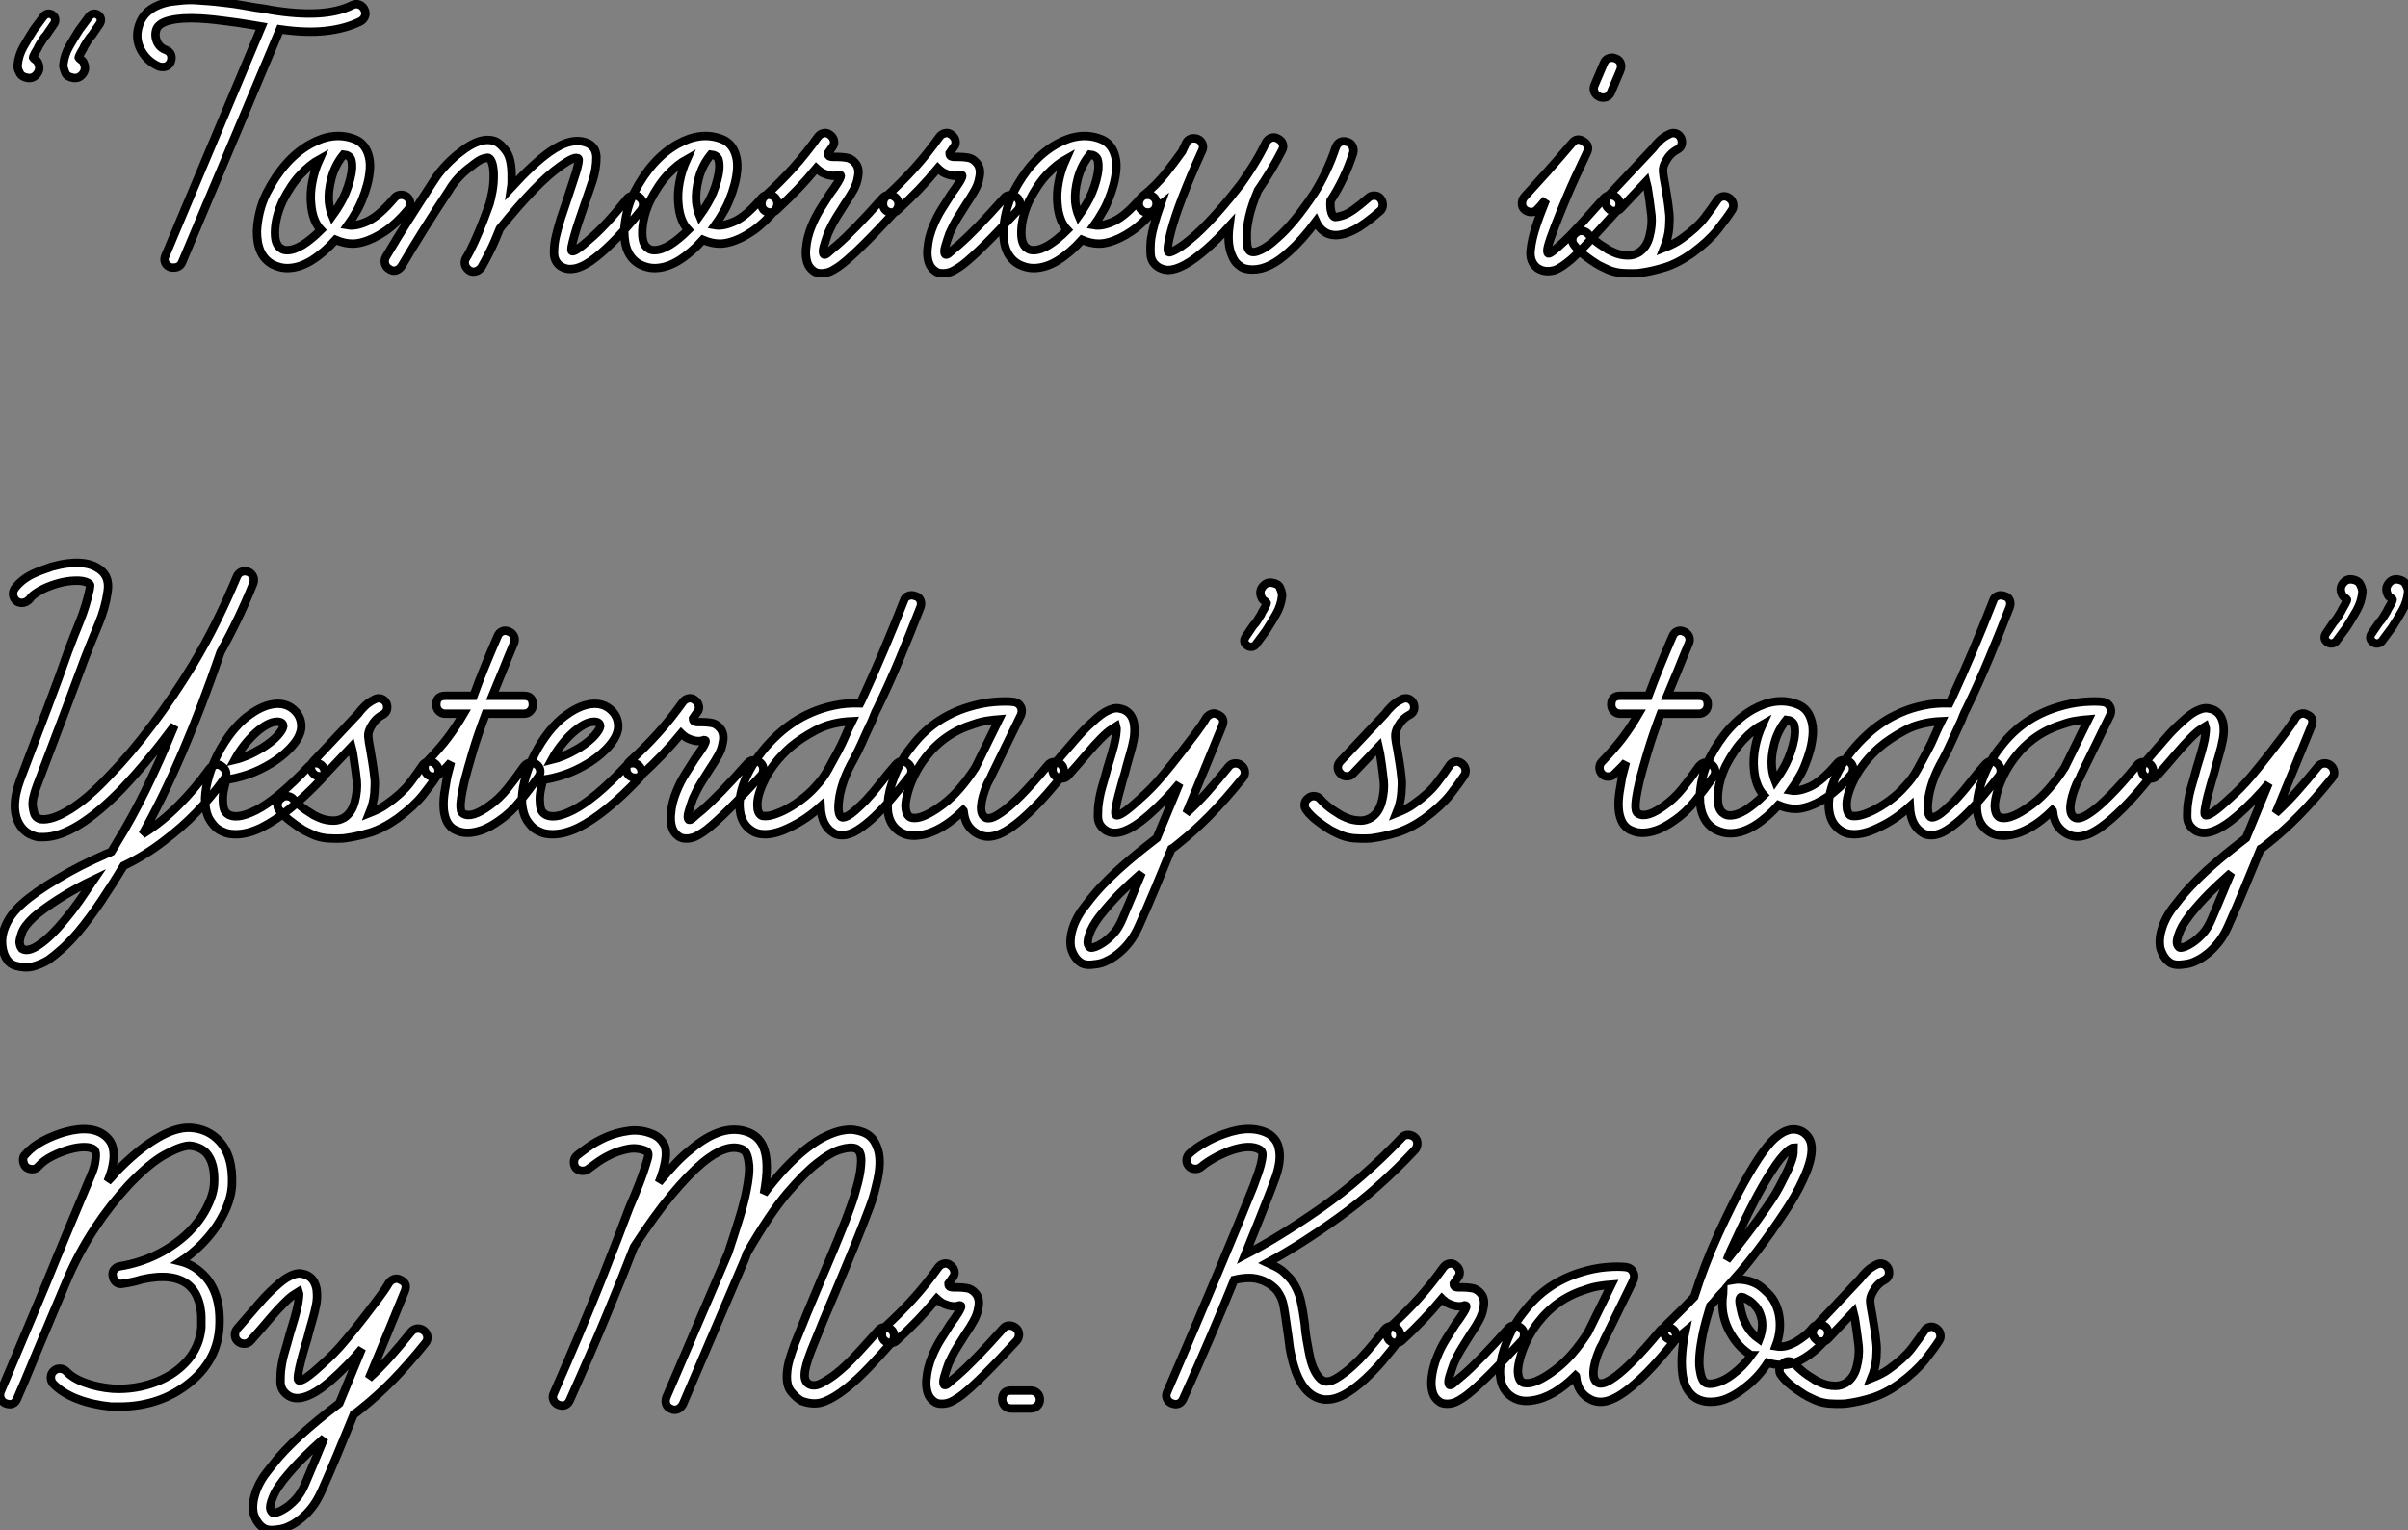
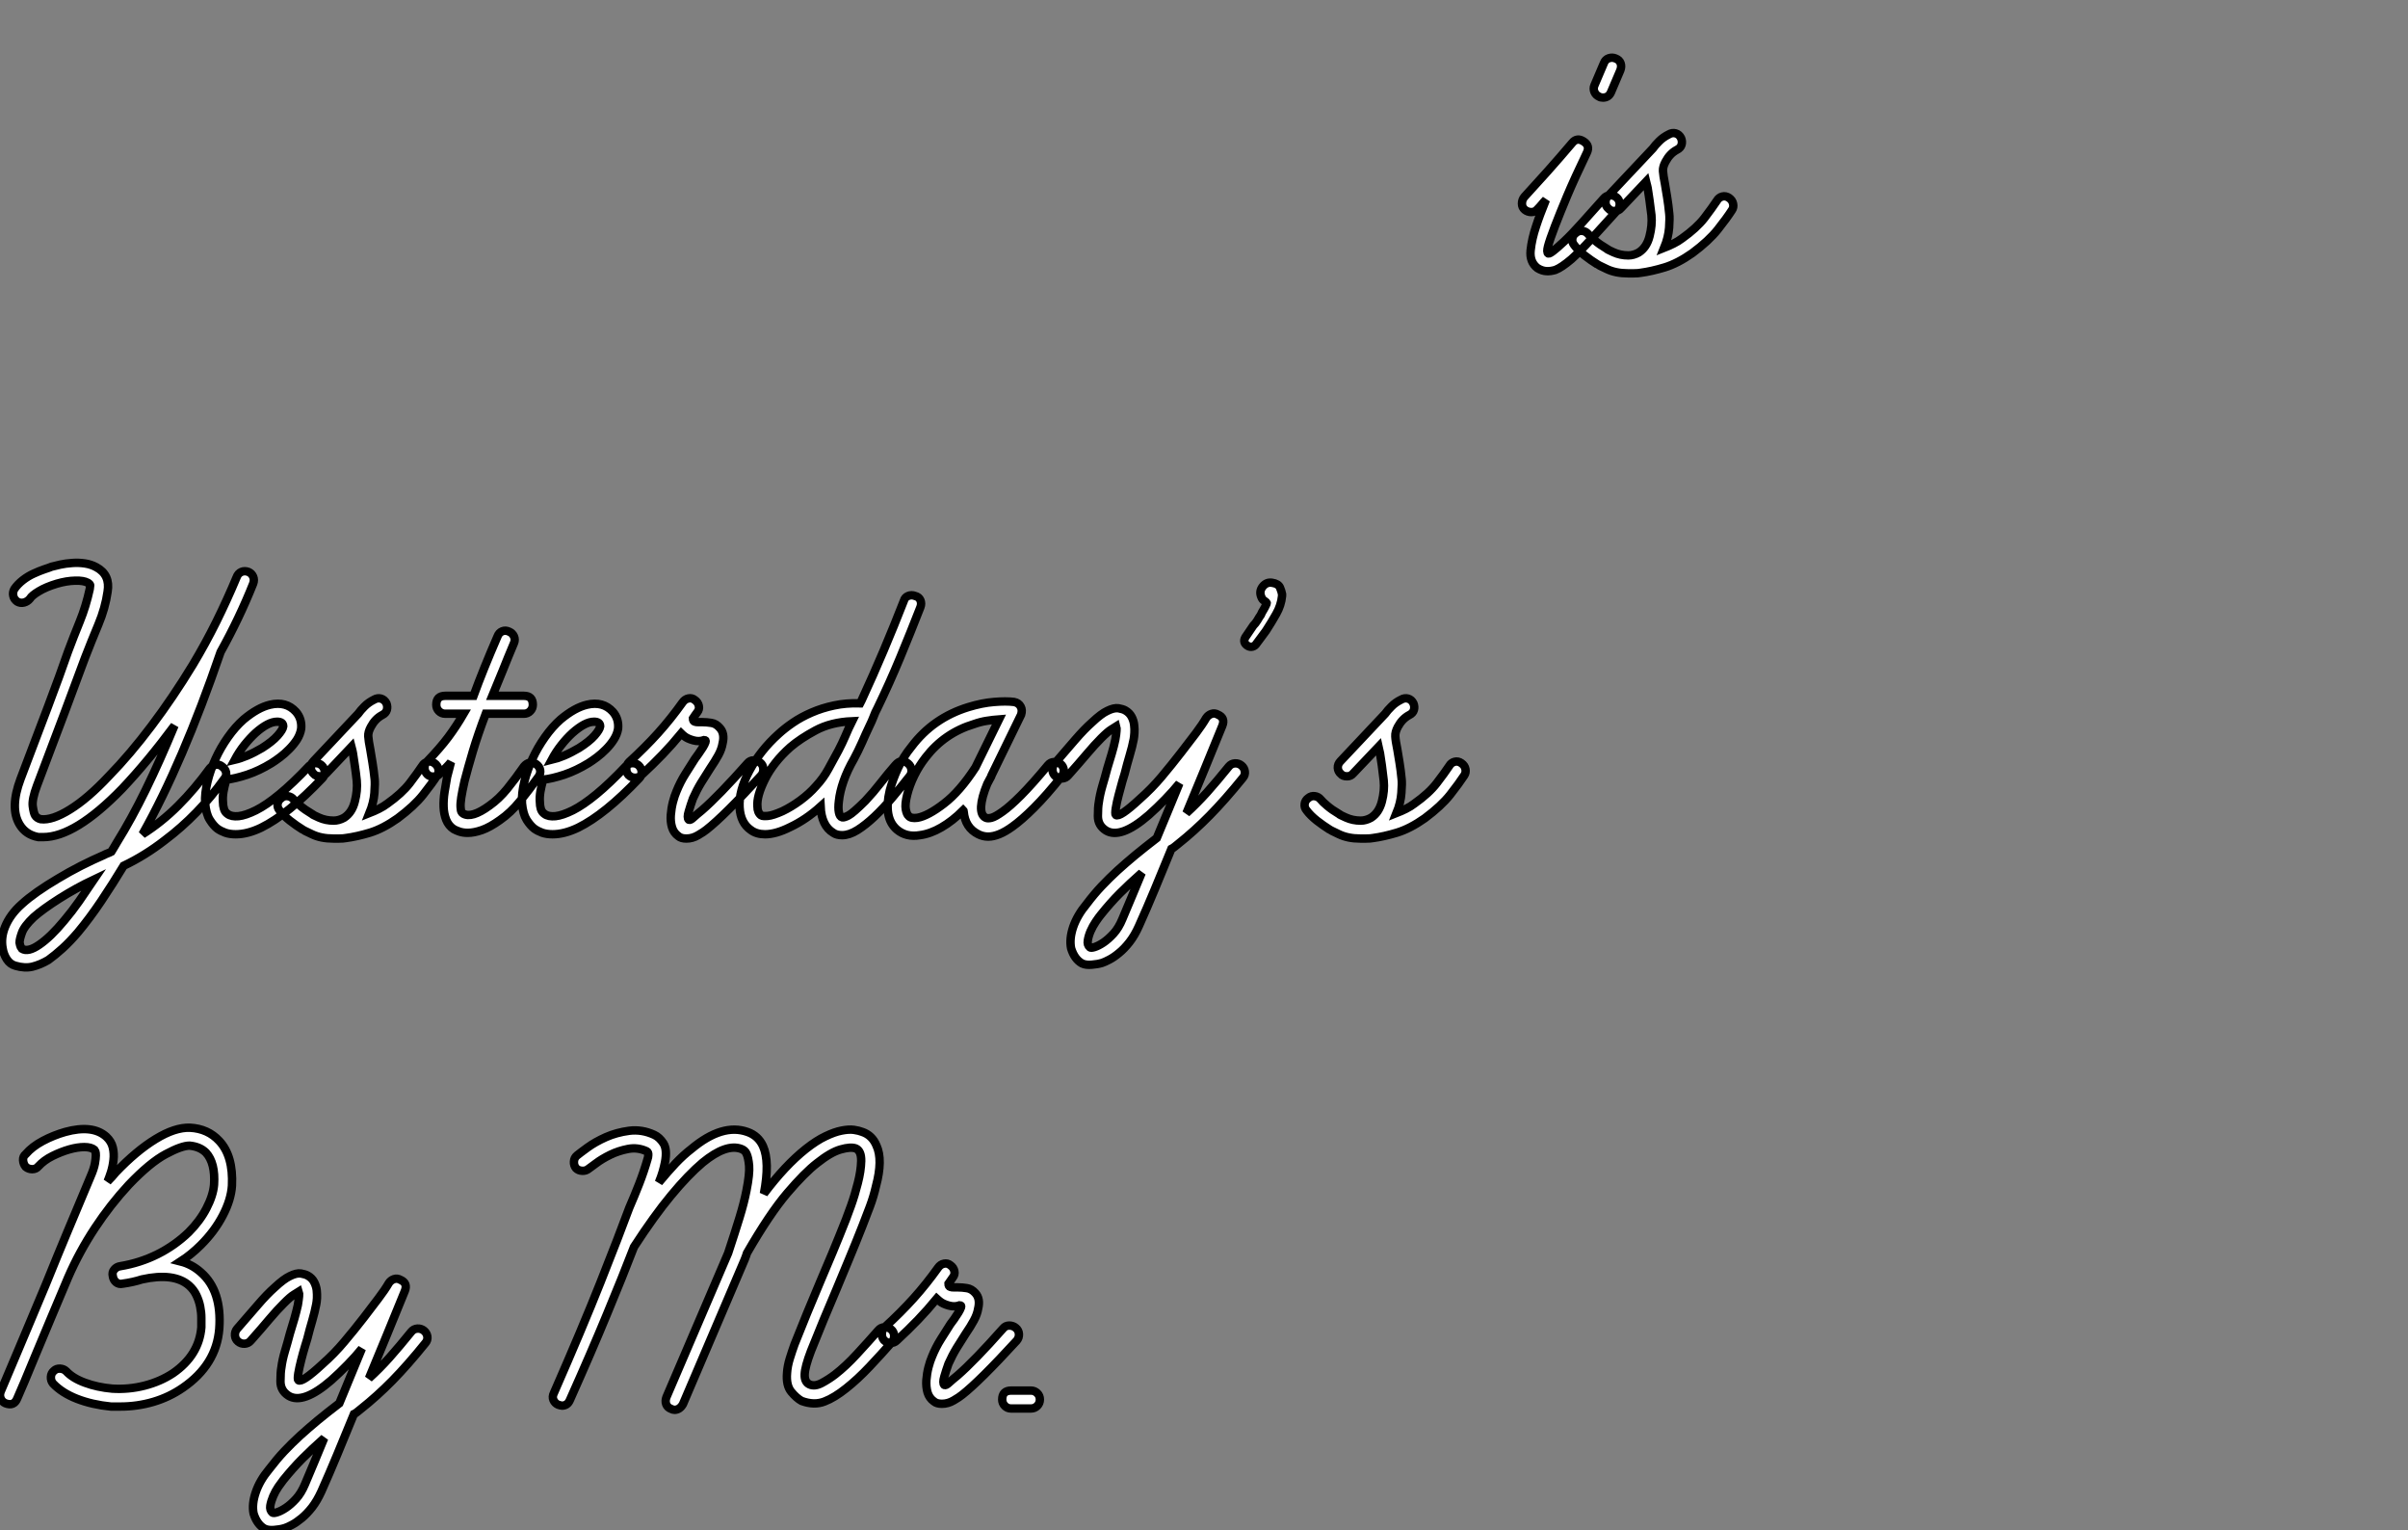
<svg xmlns="http://www.w3.org/2000/svg" viewBox="1.145 -33.834 286.365 181.907">
  <rect x="1.145" y="-33.834" width="286.365" height="181.907" fill="#808080" stroke="none" />
-   <path d="M8.68-25.93L8.68-26.15Q8.79-27.27 9.38-28.31Q9.97-29.34 10.58-30.30L10.58-30.30Q10.86-30.69 11.14-31.05Q11.42-31.42 11.70-31.81L11.70-31.81Q12.15-32.42 12.77-32.09L12.77-32.09Q13.33-31.70 13.05-31.08L13.05-31.08L12.10-29.68Q11.82-29.40 11.62-29.06Q11.42-28.73 11.20-28.39L11.20-28.39Q11.09-28.11 10.89-27.80Q10.70-27.50 10.53-27.10L10.53-27.10Q10.47-26.99 10.53-26.94L10.53-26.94L10.81-26.71Q11.03-26.60 11.14-26.26L11.14-26.26Q11.42-25.59 10.98-25.03Q10.53-24.47 9.86-24.58L9.86-24.58Q9.13-24.70 8.93-25.14Q8.74-25.59 8.68-25.93L8.68-25.93ZM3.25-25.82L3.25-26.15Q3.36-27.27 3.95-28.31Q4.54-29.34 5.15-30.30L5.15-30.30Q5.43-30.69 5.71-31.05Q5.99-31.42 6.27-31.81L6.27-31.81Q6.72-32.42 7.34-32.09L7.34-32.09Q7.90-31.70 7.62-31.08L7.62-31.08L6.66-29.68Q6.38-29.40 6.19-29.06Q5.99-28.73 5.77-28.39L5.77-28.39Q5.66-28.11 5.46-27.80Q5.26-27.50 5.10-27.10L5.10-27.10Q5.04-26.99 5.10-26.94L5.10-26.94L5.38-26.71Q5.60-26.60 5.71-26.26L5.71-26.26Q5.99-25.59 5.54-25.03Q5.10-24.47 4.42-24.58L4.42-24.58Q3.75-24.70 3.53-25.09Q3.30-25.48 3.25-25.82L3.25-25.82ZM44.46-32.76L44.46-32.76Q44.69-32.31 44.55-31.92Q44.41-31.53 44.02-31.30L44.02-31.30Q42.22-30.41 39.87-30.16Q37.52-29.90 34.44-30.35L34.44-30.35L22.79-2.63Q22.51-2.02 21.78-2.02L21.78-2.02Q21.50-2.02 21.39-2.07L21.39-2.07Q20.94-2.24 20.78-2.63Q20.61-3.02 20.83-3.47L20.83-3.47L32.26-30.69Q31.98-30.74 31.72-30.77Q31.47-30.80 31.19-30.86L31.19-30.86Q30.18-31.02 29.43-31.14Q28.67-31.25 28-31.33Q27.33-31.42 26.60-31.50Q25.87-31.58 24.92-31.64L24.92-31.64Q22.79-31.75 21.45-31.44Q20.10-31.14 19.77-30.41L19.77-30.41Q19.49-29.68 19.80-28.92Q20.10-28.17 20.89-27.89L20.89-27.89Q21.34-27.72 21.48-27.33Q21.62-26.94 21.45-26.49L21.45-26.49Q21.17-25.87 20.50-25.87L20.50-25.87Q20.22-25.87 20.05-25.93L20.05-25.93Q18.48-26.60 17.75-28.22L17.75-28.22Q17.14-29.68 17.86-31.30L17.86-31.30Q18.65-33.04 21.22-33.60L21.22-33.60Q22.01-33.71 22.96-33.80Q23.91-33.88 25.03-33.77L25.03-33.77Q26.04-33.71 26.80-33.63Q27.55-33.54 28.28-33.46Q29.01-33.38 29.79-33.24Q30.58-33.10 31.58-32.93L31.58-32.93Q31.98-32.87 32.40-32.82Q32.82-32.76 33.32-32.65L33.32-32.65Q39.76-31.58 43.01-33.21L43.01-33.21Q43.46-33.43 43.85-33.29Q44.24-33.15 44.46-32.76ZM49.56-10.42L49.56-10.42Q49.90-10.14 49.92-9.69Q49.95-9.24 49.67-8.90L49.67-8.90Q48.33-7.28 46.93-6.33Q45.53-5.38 44.24-5.04L44.24-5.04Q43.62-4.87 43.06-4.87L43.06-4.87Q42.11-4.87 41.05-5.32L41.05-5.32Q39.70-3.81 38.22-2.88Q36.74-1.96 35.28-1.96L35.28-1.96Q34.44-1.96 33.54-2.41L33.54-2.41Q31.70-3.42 31.70-6.33L31.70-6.33Q31.75-7.45 32.03-8.62Q32.31-9.80 32.87-10.92L32.87-10.92Q34.94-14.95 38.02-16.69L38.02-16.69Q40.82-18.26 43.29-17.30L43.29-17.30Q44.46-16.86 44.91-15.57L44.91-15.57Q45.19-14.78 45.14-13.83Q45.08-12.88 44.83-11.93Q44.58-10.98 44.21-10.08Q43.85-9.18 43.46-8.57L43.46-8.57Q43.23-8.18 43.01-7.81Q42.78-7.45 42.50-7.06L42.50-7.06Q43.46-6.89 44.86-7.53Q46.26-8.18 48.05-10.30L48.05-10.30Q48.33-10.64 48.78-10.67Q49.22-10.70 49.56-10.42ZM42.90-14.90L42.90-14.90Q42.67-15.40 42-15.46L42-15.46Q40.99-14.22 40.57-12.66Q40.15-11.09 40.26-9.80L40.26-9.80Q40.32-9.30 40.43-8.88Q40.54-8.46 40.66-8.18L40.66-8.18Q40.94-8.57 41.16-8.90Q41.38-9.24 41.61-9.63L41.61-9.63Q42.34-10.86 42.76-12.43Q43.18-14 42.90-14.90ZM35.28-4.09L35.28-4.09Q36.12-4.09 37.16-4.73Q38.19-5.38 39.31-6.50L39.31-6.50Q38.30-7.56 38.14-9.63L38.14-9.63Q38.02-10.81 38.28-12.18Q38.53-13.55 39.14-14.90L39.14-14.90Q38.02-14.28 36.90-13.10Q35.78-11.93 34.78-9.97L34.78-9.97Q33.94-8.18 33.85-6.47Q33.77-4.76 34.55-4.31L34.55-4.31Q34.83-4.09 35.28-4.09ZM77.22-10.36L77.22-10.36Q77.56-10.08 77.62-9.66Q77.67-9.24 77.39-8.85L77.39-8.85Q74.37-5.10 72.02-3.25L72.02-3.25Q70.90-2.35 69.94-2.02L69.94-2.02Q69.44-1.85 68.91-1.85Q68.38-1.85 67.82-2.18L67.82-2.18Q67.03-2.74 67.03-3.78Q67.03-4.82 67.26-5.77L67.26-5.77Q67.48-6.72 67.84-7.87Q68.21-9.02 68.60-10.14L68.60-10.14Q68.88-11.03 69.16-11.84Q69.44-12.66 69.66-13.38L69.66-13.38Q70.06-14.78 69.94-14.95L69.94-14.95Q69.61-15.40 67.76-14.06L67.76-14.06Q65.02-12.15 60.59-6.66L60.59-6.66Q59.98-5.10 59.42-3.98Q58.86-2.86 58.41-2.07L58.41-2.07Q58.13-1.68 57.71-1.57Q57.29-1.46 56.95-1.68L56.95-1.68Q56.56-1.96 56.45-2.35Q56.34-2.74 56.56-3.14L56.56-3.14Q57.01-3.86 57.51-4.96Q58.02-6.05 58.63-7.62L58.63-7.62Q58.80-8.06 58.97-8.54Q59.14-9.02 59.36-9.58L59.36-9.58Q59.53-10.19 59.70-11.09Q59.86-11.98 59.86-12.94L59.86-12.94Q59.86-13.78 59.70-14.36Q59.53-14.95 59.25-15.06L59.25-15.06Q59.14-15.12 58.63-14.98Q58.13-14.84 57.18-14.06L57.18-14.06Q56.39-13.50 55.69-12.74Q54.99-11.98 54.54-11.20L54.54-11.20Q52.98-8.85 51.58-6.61Q50.18-4.37 48.89-2.18L48.89-2.18Q48.61-1.79 48.22-1.68Q47.82-1.57 47.43-1.85L47.43-1.85Q47.04-2.07 46.93-2.49Q46.82-2.91 47.04-3.30L47.04-3.30Q48.33-5.49 49.76-7.73Q51.18-9.97 52.75-12.38L52.75-12.38Q53.31-13.27 54.15-14.17Q54.99-15.06 55.89-15.74L55.89-15.74Q58.35-17.70 60.09-17.02L60.09-17.02Q60.70-16.74 61.35-15.85Q61.99-14.95 61.99-12.94L61.99-12.94Q61.99-12.60 61.99-12.24Q61.99-11.87 61.94-11.54L61.94-11.54Q64.62-14.45 66.53-15.79L66.53-15.79Q69.16-17.64 71.06-16.80L71.06-16.80Q71.34-16.69 71.68-16.32Q72.02-15.96 72.07-15.18L72.07-15.18Q72.07-13.72 71.60-12.29Q71.12-10.86 70.62-9.41L70.62-9.41Q70.28-8.46 69.97-7.50Q69.66-6.55 69.44-5.77L69.44-5.77Q69.22-4.98 69.13-4.51Q69.05-4.03 69.16-3.98L69.16-3.98Q69.50-3.81 71.12-5.26L71.12-5.26Q73.14-6.94 75.71-10.19L75.71-10.19Q75.99-10.53 76.44-10.58Q76.89-10.64 77.22-10.36ZM93.24-10.42L93.24-10.42Q93.58-10.14 93.60-9.69Q93.63-9.24 93.35-8.90L93.35-8.90Q92.01-7.28 90.61-6.33Q89.21-5.38 87.92-5.04L87.92-5.04Q87.30-4.87 86.74-4.87L86.74-4.87Q85.79-4.87 84.73-5.32L84.73-5.32Q83.38-3.81 81.90-2.88Q80.42-1.96 78.96-1.96L78.96-1.96Q78.12-1.96 77.22-2.41L77.22-2.41Q75.38-3.42 75.38-6.33L75.38-6.33Q75.43-7.45 75.71-8.62Q75.99-9.80 76.55-10.92L76.55-10.92Q78.62-14.95 81.70-16.69L81.70-16.69Q84.50-18.26 86.97-17.30L86.97-17.30Q88.14-16.86 88.59-15.57L88.59-15.57Q88.87-14.78 88.82-13.83Q88.76-12.88 88.51-11.93Q88.26-10.98 87.89-10.08Q87.53-9.18 87.14-8.57L87.14-8.57Q86.91-8.18 86.69-7.81Q86.46-7.45 86.18-7.06L86.18-7.06Q87.14-6.89 88.54-7.53Q89.94-8.18 91.73-10.30L91.73-10.30Q92.01-10.64 92.46-10.67Q92.90-10.70 93.24-10.42ZM86.58-14.90L86.58-14.90Q86.35-15.40 85.68-15.46L85.68-15.46Q84.67-14.22 84.25-12.66Q83.83-11.09 83.94-9.80L83.94-9.80Q84-9.30 84.11-8.88Q84.22-8.46 84.34-8.18L84.34-8.18Q84.62-8.57 84.84-8.90Q85.06-9.24 85.29-9.63L85.29-9.63Q86.02-10.86 86.44-12.43Q86.86-14 86.58-14.90ZM78.96-4.09L78.96-4.09Q79.80-4.09 80.84-4.73Q81.87-5.38 82.99-6.50L82.99-6.50Q81.98-7.56 81.82-9.63L81.82-9.63Q81.70-10.81 81.96-12.18Q82.21-13.55 82.82-14.90L82.82-14.90Q81.70-14.28 80.58-13.10Q79.46-11.93 78.46-9.97L78.46-9.97Q77.62-8.18 77.53-6.47Q77.45-4.76 78.23-4.31L78.23-4.31Q78.51-4.09 78.96-4.09ZM107.63-10.36L107.63-10.36Q107.97-10.08 108.00-9.63Q108.02-9.18 107.74-8.85L107.74-8.85Q103.32-4.03 101.25-2.41L101.25-2.41Q100.91-2.13 100.24-1.74Q99.57-1.34 98.84-1.34L98.84-1.34Q98.22-1.34 97.89-1.62L97.89-1.62Q97.33-2.02 97.13-2.69Q96.94-3.36 96.99-4.14Q97.05-4.93 97.24-5.68Q97.44-6.44 97.66-6.94L97.66-6.94Q98.11-8.06 98.73-9.04Q99.34-10.02 99.85-10.81L99.85-10.81Q100.02-11.03 100.30-11.42Q100.58-11.82 100.80-12.18Q101.02-12.54 101.11-12.80Q101.19-13.05 100.97-13.05L100.97-13.05Q100.35-12.82 99.65-13.02Q98.95-13.22 98.62-13.50L98.62-13.50Q98.50-13.61 98.42-13.66Q98.34-13.72 98.22-13.83L98.22-13.83Q97.16-12.54 96.01-11.34Q94.86-10.14 93.46-8.85L93.46-8.85Q93.18-8.57 92.74-8.57L92.74-8.57Q92.29-8.57 91.95-8.90L91.95-8.90Q91.67-9.24 91.70-9.69Q91.73-10.14 92.01-10.42L92.01-10.42Q93.97-12.21 95.48-13.89Q96.99-15.57 98.39-17.53L98.39-17.53Q98.67-17.92 99.09-18.00Q99.51-18.09 99.85-17.81L99.85-17.81Q100.24-17.53 100.32-17.11Q100.41-16.69 100.13-16.35L100.13-16.35Q100.02-16.18 99.88-15.99Q99.74-15.79 99.62-15.62L99.62-15.62Q99.62-15.29 99.85-15.23L99.85-15.23Q99.96-15.18 100.27-15.18Q100.58-15.18 100.74-15.18L100.74-15.18Q101.25-15.18 101.81-15.09Q102.37-15.01 102.82-14.50L102.82-14.50Q103.43-13.83 103.15-12.66L103.15-12.66Q103.04-11.98 102.65-11.26Q102.26-10.53 101.64-9.63L101.64-9.63Q101.14-8.85 100.60-7.98Q100.07-7.11 99.62-6.10L99.62-6.10Q99.34-5.32 99.12-4.56Q98.90-3.81 99.12-3.58L99.12-3.58Q99.29-3.47 99.68-3.84Q100.07-4.20 100.69-4.70L100.69-4.70Q102.70-6.44 106.12-10.30L106.12-10.30Q106.40-10.64 106.85-10.64Q107.30-10.64 107.63-10.36ZM122.08-10.36L122.08-10.36Q122.42-10.08 122.44-9.63Q122.47-9.18 122.19-8.85L122.19-8.85Q117.77-4.03 115.70-2.41L115.70-2.41Q115.36-2.13 114.69-1.74Q114.02-1.34 113.29-1.34L113.29-1.34Q112.67-1.34 112.34-1.62L112.34-1.62Q111.78-2.02 111.58-2.69Q111.38-3.36 111.44-4.14Q111.50-4.93 111.69-5.68Q111.89-6.44 112.11-6.94L112.11-6.94Q112.56-8.06 113.18-9.04Q113.79-10.02 114.30-10.81L114.30-10.81Q114.46-11.03 114.74-11.42Q115.02-11.82 115.25-12.18Q115.47-12.54 115.56-12.80Q115.64-13.05 115.42-13.05L115.42-13.05Q114.80-12.82 114.10-13.02Q113.40-13.22 113.06-13.50L113.06-13.50Q112.95-13.61 112.87-13.66Q112.78-13.72 112.67-13.83L112.67-13.83Q111.61-12.54 110.46-11.34Q109.31-10.14 107.91-8.85L107.91-8.85Q107.63-8.57 107.18-8.57L107.18-8.57Q106.74-8.57 106.40-8.90L106.40-8.90Q106.12-9.24 106.15-9.69Q106.18-10.14 106.46-10.42L106.46-10.42Q108.42-12.21 109.93-13.89Q111.44-15.57 112.84-17.53L112.84-17.53Q113.12-17.92 113.54-18.00Q113.96-18.09 114.30-17.81L114.30-17.81Q114.69-17.53 114.77-17.11Q114.86-16.69 114.58-16.35L114.58-16.35Q114.46-16.18 114.32-15.99Q114.18-15.79 114.07-15.62L114.07-15.62Q114.07-15.29 114.30-15.23L114.30-15.23Q114.41-15.18 114.72-15.18Q115.02-15.18 115.19-15.18L115.19-15.18Q115.70-15.18 116.26-15.09Q116.82-15.01 117.26-14.50L117.26-14.50Q117.88-13.83 117.60-12.66L117.60-12.66Q117.49-11.98 117.10-11.26Q116.70-10.53 116.09-9.63L116.09-9.63Q115.58-8.85 115.05-7.98Q114.52-7.11 114.07-6.10L114.07-6.10Q113.79-5.32 113.57-4.56Q113.34-3.81 113.57-3.58L113.57-3.58Q113.74-3.47 114.13-3.84Q114.52-4.20 115.14-4.70L115.14-4.70Q117.15-6.44 120.57-10.30L120.57-10.30Q120.85-10.64 121.30-10.64Q121.74-10.64 122.08-10.36ZM138.32-10.42L138.32-10.42Q138.66-10.14 138.68-9.69Q138.71-9.24 138.43-8.90L138.43-8.90Q137.09-7.28 135.69-6.33Q134.29-5.38 133-5.04L133-5.04Q132.38-4.87 131.82-4.87L131.82-4.87Q130.87-4.87 129.81-5.32L129.81-5.32Q128.46-3.81 126.98-2.88Q125.50-1.96 124.04-1.96L124.04-1.96Q123.20-1.96 122.30-2.41L122.30-2.41Q120.46-3.42 120.46-6.33L120.46-6.33Q120.51-7.45 120.79-8.62Q121.07-9.80 121.63-10.92L121.63-10.92Q123.70-14.95 126.78-16.69L126.78-16.69Q129.58-18.26 132.05-17.30L132.05-17.30Q133.22-16.86 133.67-15.57L133.67-15.57Q133.95-14.78 133.90-13.83Q133.84-12.88 133.59-11.93Q133.34-10.98 132.97-10.08Q132.61-9.18 132.22-8.57L132.22-8.57Q131.99-8.18 131.77-7.81Q131.54-7.45 131.26-7.06L131.26-7.06Q132.22-6.89 133.62-7.53Q135.02-8.18 136.81-10.30L136.81-10.30Q137.09-10.64 137.54-10.67Q137.98-10.70 138.32-10.42ZM131.66-14.90L131.66-14.90Q131.43-15.40 130.76-15.46L130.76-15.46Q129.75-14.22 129.33-12.66Q128.91-11.09 129.02-9.80L129.02-9.80Q129.08-9.30 129.19-8.88Q129.30-8.46 129.42-8.18L129.42-8.18Q129.70-8.57 129.92-8.90Q130.14-9.24 130.37-9.63L130.37-9.63Q131.10-10.86 131.52-12.43Q131.94-14 131.66-14.90ZM124.04-4.09L124.04-4.09Q124.88-4.09 125.92-4.73Q126.95-5.38 128.07-6.50L128.07-6.50Q127.06-7.56 126.90-9.63L126.90-9.63Q126.78-10.81 127.04-12.18Q127.29-13.55 127.90-14.90L127.90-14.90Q126.78-14.28 125.66-13.10Q124.54-11.93 123.54-9.97L123.54-9.97Q122.70-8.18 122.61-6.47Q122.53-4.76 123.31-4.31L123.31-4.31Q123.59-4.09 124.04-4.09ZM165.31-10.25L165.31-10.25Q165.59-9.91 165.59-9.46Q165.59-9.02 165.26-8.74L165.26-8.74Q163.35-7.06 162.06-6.44L162.06-6.44Q160.94-5.88 159.99-5.88L159.99-5.88Q159.21-5.88 158.65-6.27L158.65-6.27Q157.98-6.72 157.64-7.50L157.64-7.50Q156.02-5.32 154.45-3.92L154.45-3.92Q152.15-1.79 150.14-1.79L150.14-1.79Q149.52-1.79 149.02-1.96L149.02-1.96Q148.74-2.07 148.34-2.41Q147.95-2.74 147.67-3.42L147.67-3.42Q147.06-4.76 147.34-6.94L147.34-6.94Q145.94-5.38 144.65-4.26L144.65-4.26Q141.79-1.74 140.06-1.74L140.06-1.74Q139.55-1.74 138.99-2.02L138.99-2.02Q138.04-2.58 137.98-3.61Q137.93-4.65 138.04-5.49L138.04-5.49Q138.26-6.94 139.16-9.52L139.16-9.52Q138.94-9.35 138.74-9.16Q138.54-8.96 138.32-8.79L138.32-8.79Q138.04-8.57 137.65-8.57L137.65-8.57Q137.14-8.57 136.81-8.96L136.81-8.96Q136.53-9.30 136.58-9.74Q136.64-10.19 136.98-10.47L136.98-10.47Q138.60-11.76 139.78-13.24Q140.95-14.73 141.74-15.85L141.74-15.85Q141.85-16.13 141.96-16.32Q142.07-16.52 142.18-16.80L142.18-16.80Q142.35-17.19 142.74-17.33Q143.14-17.47 143.58-17.30L143.58-17.30Q143.98-17.14 144.14-16.72Q144.31-16.30 144.09-15.90L144.09-15.90Q141.29-9.74 140.39-6.27L140.39-6.27Q139.83-4.14 140.11-3.86L140.11-3.86Q140.28-3.75 141.12-4.23Q141.96-4.70 143.42-5.99L143.42-5.99Q144.70-7.17 146.08-8.74Q147.45-10.30 148.74-11.98L148.74-11.98Q149.58-13.16 150.33-14.39Q151.09-15.62 151.70-16.91L151.70-16.91Q151.93-17.30 152.32-17.44Q152.71-17.58 153.10-17.36L153.10-17.36Q153.55-17.14 153.69-16.74Q153.83-16.35 153.61-15.96L153.61-15.96Q152.38-13.55 150.75-11.20L150.75-11.20Q149.97-9.35 149.69-8.04Q149.41-6.72 149.41-5.94L149.41-5.94Q149.41-4.98 149.49-4.56Q149.58-4.14 149.80-3.98L149.80-3.98Q150.19-3.70 151.09-4.12Q151.98-4.54 152.99-5.49L152.99-5.49Q155.06-7.28 157.47-10.92L157.47-10.92Q159.04-13.44 159.99-16.30L159.99-16.30Q160.38-17.25 161.34-16.97L161.34-16.97Q161.78-16.86 161.98-16.46Q162.18-16.07 162.06-15.62L162.06-15.62Q161.06-12.54 159.38-9.97L159.38-9.97Q159.32-9.35 159.43-8.79Q159.54-8.23 159.82-8.06L159.82-8.06Q159.99-7.95 160.94-8.26Q161.90-8.57 163.86-10.30L163.86-10.30Q164.14-10.58 164.58-10.58Q165.03-10.58 165.31-10.25Z" fill="white" stroke="black" transform="scale(1,1)" />
  <path d="M193.39-10.36L193.39-10.36Q193.73-10.08 193.76-9.63Q193.78-9.18 193.50-8.85L193.50-8.85Q191.71-6.89 190.37-5.40Q189.02-3.92 188.02-3.02L188.02-3.02Q186.84-2.02 186.11-1.74L186.11-1.74Q185.55-1.57 185.05-1.60Q184.54-1.62 183.98-1.96L183.98-1.96Q183.03-2.69 183.17-4.06Q183.31-5.43 183.82-6.94L183.82-6.94Q184.04-7.62 184.32-8.37Q184.60-9.13 184.99-10.08L184.99-10.08Q184.71-9.80 184.49-9.52Q184.26-9.24 183.98-8.96L183.98-8.96Q183.70-8.62 183.26-8.62Q182.81-8.62 182.47-8.90L182.47-8.90Q182.14-9.18 182.14-9.63Q182.14-10.08 182.42-10.42L182.42-10.42Q183.70-11.82 185.13-13.41Q186.56-15.01 188.13-16.86L188.13-16.86Q188.69-17.53 189.47-17.02L189.47-17.02Q190.26-16.52 189.86-15.68L189.86-15.68Q188.41-12.66 187.51-10.53Q186.62-8.40 186.06-6.94L186.06-6.94Q185.44-5.32 185.24-4.56Q185.05-3.81 185.27-3.70L185.27-3.70Q185.50-3.58 187.12-5.10L187.12-5.10Q188.02-5.94 189.22-7.28Q190.42-8.62 191.88-10.25L191.88-10.25Q192.16-10.58 192.61-10.61Q193.06-10.64 193.39-10.36ZM193.28-26.88L193.28-26.88Q193.73-26.71 193.87-26.32Q194.01-25.93 193.84-25.48L193.84-25.48L192.72-22.85Q192.44-22.23 191.77-22.23L191.77-22.23Q191.49-22.23 191.32-22.34L191.32-22.34Q190.93-22.51 190.76-22.90Q190.59-23.30 190.76-23.69L190.76-23.69L191.88-26.32Q192.05-26.77 192.47-26.91Q192.89-27.05 193.28-26.88ZM206.78-10.30L206.78-10.30Q207.17-10.02 207.25-9.60Q207.34-9.18 207.11-8.85L207.11-8.85Q206.50-7.90 205.43-6.55Q204.37-5.21 202.41-3.75L202.41-3.75Q200.67-2.52 199.10-2.04Q197.54-1.57 196.25-1.40L196.25-1.40Q195.97-1.34 195.46-1.34Q194.96-1.34 194.74-1.34L194.74-1.34Q193.28-1.34 192.22-1.85Q191.15-2.35 191.10-2.41L191.10-2.41Q190.37-2.86 189.58-3.47Q188.80-4.09 188.35-4.70L188.35-4.70Q188.07-5.04 188.13-5.46Q188.18-5.88 188.58-6.16L188.58-6.16Q188.91-6.44 189.33-6.38Q189.75-6.33 190.03-5.99L190.03-5.99Q190.26-5.71 190.82-5.24Q191.38-4.76 192.22-4.26L192.22-4.26Q192.22-4.20 193.03-3.84Q193.84-3.47 194.79-3.47L194.79-3.47Q195.41-3.47 196.02-3.81L196.02-3.81Q196.98-4.42 197.31-5.74Q197.65-7.06 197.54-8.23L197.54-8.23Q197.42-9.24 197.31-10.02Q197.20-10.81 197.09-11.48L197.09-11.48Q197.03-11.70 197.00-11.87Q196.98-12.04 196.92-12.26L196.92-12.26L193.90-9.07Q193.62-8.74 193.17-8.74L193.17-8.74Q192.66-8.74 192.44-9.02L192.44-9.02Q192.10-9.30 192.08-9.74Q192.05-10.19 192.38-10.53L192.38-10.53L197.70-16.18Q197.98-16.58 198.46-17.05Q198.94-17.53 199.61-17.86L199.61-17.86Q200.00-18.09 200.42-17.98Q200.84-17.86 201.06-17.42L201.06-17.42Q201.23-17.02 201.12-16.63Q201.01-16.24 200.56-16.02L200.56-16.02Q199.72-15.57 199.22-14.62L199.22-14.62Q198.88-14 198.91-13.50Q198.94-12.99 199.16-11.87L199.16-11.87Q199.27-11.20 199.41-10.36Q199.55-9.52 199.66-8.40L199.66-8.40Q199.72-7.90 199.64-6.75Q199.55-5.60 199.05-4.37L199.05-4.37Q199.61-4.59 200.17-4.87Q200.73-5.15 201.18-5.49L201.18-5.49Q202.91-6.72 203.84-7.92Q204.76-9.13 205.32-9.97L205.32-9.97Q205.54-10.36 205.96-10.47Q206.38-10.58 206.78-10.30Z" fill="white" stroke="black" transform="scale(1,1)" />
  <path d="M31.25 35.56L31.25 35.56Q29.62 39.65 27.38 43.68L27.38 43.68Q22.85 56.90 18.09 65.35L18.09 65.35Q20.38 63.90 22.34 61.94Q24.30 59.98 26.10 57.51L26.10 57.51Q26.38 57.18 26.80 57.09Q27.22 57.01 27.55 57.29L27.55 57.29Q27.94 57.57 28.03 57.99Q28.11 58.41 27.83 58.74L27.83 58.74Q24.75 63.06 20.72 66.08L20.72 66.08Q18.42 67.87 15.85 69.10L15.85 69.10Q14.56 71.23 13.19 73.28Q11.82 75.32 10.42 77L10.42 77Q9.46 78.12 8.57 78.93Q7.67 79.74 6.89 80.30L6.89 80.30Q5.94 80.86 5.01 81.09Q4.09 81.31 2.97 80.98L2.97 80.98Q2.35 80.81 1.96 80.22Q1.57 79.63 1.46 78.90L1.46 78.90Q1.23 77.67 1.74 76.38L1.74 76.38Q2.35 74.87 3.75 73.64L3.75 73.64Q4.48 72.97 5.60 72.18Q6.72 71.40 8.04 70.62Q9.35 69.83 10.78 69.10Q12.21 68.38 13.50 67.82L13.50 67.82Q13.72 67.70 13.94 67.62Q14.17 67.54 14.39 67.42L14.39 67.42Q14.56 67.14 14.73 66.86Q14.90 66.58 15.06 66.30L15.06 66.30Q16.80 63.50 18.48 60.06Q20.16 56.62 21.90 52.42L21.90 52.42Q18.70 56.73 15.68 59.92L15.68 59.92Q10.08 65.69 6.27 65.69L6.27 65.69L5.71 65.69Q4.20 65.41 3.47 64.18L3.47 64.18Q2.30 62.22 3.58 58.80L3.58 58.80Q5.43 53.93 6.86 50.15Q8.29 46.37 9.24 43.62L9.24 43.62Q9.91 41.83 10.64 40.04Q11.37 38.25 11.82 36.18L11.82 36.18Q11.87 35.90 11.87 35.76Q11.87 35.62 11.59 35.45L11.59 35.45Q11.09 35.17 10.08 35.20Q9.07 35.22 7.90 35.56L7.90 35.56Q6.61 35.95 5.77 36.46Q4.93 36.96 4.70 37.35L4.70 37.35Q4.42 37.69 4.00 37.80Q3.58 37.91 3.19 37.69L3.19 37.69Q2.80 37.41 2.72 36.99Q2.63 36.57 2.86 36.18L2.86 36.18Q3.25 35.62 3.86 35.14Q4.48 34.66 5.15 34.36Q5.82 34.05 6.41 33.85Q7 33.66 7.28 33.54L7.28 33.54Q7.67 33.43 8.32 33.29Q8.96 33.15 9.72 33.10Q10.47 33.04 11.23 33.15Q11.98 33.26 12.60 33.60L12.60 33.60Q14.28 34.50 13.94 36.51L13.94 36.51Q13.66 38.47 12.85 40.40Q12.04 42.34 11.26 44.35L11.26 44.35Q10.25 47.10 8.82 50.90Q7.39 54.71 5.54 59.58L5.54 59.58Q4.93 61.21 5.04 62.02Q5.15 62.83 5.32 63.11L5.32 63.11Q5.54 63.45 5.99 63.56L5.99 63.56Q7.34 63.73 9.46 62.41Q11.59 61.10 14.11 58.41L14.11 58.41Q16.63 55.83 19.18 52.44Q21.73 49.06 24.08 45.19L24.08 45.19Q25.59 42.67 26.88 40.07Q28.17 37.46 29.29 34.78L29.29 34.78Q29.46 34.33 29.85 34.16Q30.24 33.99 30.69 34.16L30.69 34.16Q31.08 34.33 31.25 34.72Q31.42 35.11 31.25 35.56ZM8.79 75.60L8.79 75.60Q9.69 74.54 10.56 73.30Q11.42 72.07 12.32 70.73L12.32 70.73Q10.19 71.74 8.20 73.00Q6.22 74.26 5.15 75.21L5.15 75.21Q4.03 76.27 3.75 77.06Q3.47 77.84 3.47 78.23L3.47 78.23Q3.53 78.57 3.61 78.74Q3.70 78.90 3.75 78.96L3.75 78.96Q4.48 79.41 5.82 78.48Q7.17 77.56 8.79 75.60ZM39.42 57.18L39.42 57.18Q39.76 57.51 39.76 57.96Q39.76 58.41 39.48 58.69L39.48 58.69Q35.39 63 32.20 64.57L32.20 64.57Q30.58 65.35 29.18 65.35L29.18 65.35Q28.45 65.35 27.92 65.16Q27.38 64.96 26.99 64.68L26.99 64.68Q26.54 64.34 26.10 63.64Q25.65 62.94 25.54 61.66L25.54 61.66Q25.48 60.48 25.82 59.11Q26.15 57.74 26.77 56.39Q27.38 55.05 28.25 53.82Q29.12 52.58 30.13 51.69L30.13 51.69Q31.81 50.29 33.26 49.95L33.26 49.95Q35.17 49.50 36.34 50.79L36.34 50.79Q37.07 51.63 36.96 52.81L36.96 52.81Q36.85 53.48 36.46 54.10Q36.06 54.71 35.53 55.24Q35 55.78 34.44 56.20Q33.88 56.62 33.43 56.90L33.43 56.90Q31.98 57.79 30.55 58.27Q29.12 58.74 28.06 58.86L28.06 58.86Q27.83 59.64 27.72 60.28Q27.61 60.93 27.66 61.54L27.66 61.54Q27.66 61.94 27.78 62.33Q27.89 62.72 28.22 62.94L28.22 62.94Q28.67 63.28 29.51 63.20Q30.35 63.11 31.58 62.50Q32.82 61.88 34.38 60.59Q35.95 59.30 37.91 57.23L37.91 57.23Q38.25 56.90 38.70 56.90Q39.14 56.90 39.42 57.18ZM31.53 53.31L31.53 53.31Q30.86 53.93 30.21 54.74Q29.57 55.55 29.06 56.50L29.06 56.50Q29.74 56.34 30.55 56Q31.36 55.66 32.31 55.10L32.31 55.10Q33.54 54.32 34.16 53.62Q34.78 52.92 34.83 52.53L34.83 52.53Q34.83 51.97 34.10 51.97L34.10 51.97Q33.04 51.97 31.53 53.31ZM52.81 56.90L52.81 56.90Q53.20 57.18 53.28 57.60Q53.37 58.02 53.14 58.35L53.14 58.35Q52.53 59.30 51.46 60.65Q50.40 61.99 48.44 63.45L48.44 63.45Q46.70 64.68 45.14 65.16Q43.57 65.63 42.28 65.80L42.28 65.80Q42 65.86 41.50 65.86Q40.99 65.86 40.77 65.86L40.77 65.86Q39.31 65.86 38.25 65.35Q37.18 64.85 37.13 64.79L37.13 64.79Q36.40 64.34 35.62 63.73Q34.83 63.11 34.38 62.50L34.38 62.50Q34.10 62.16 34.16 61.74Q34.22 61.32 34.61 61.04L34.61 61.04Q34.94 60.76 35.36 60.82Q35.78 60.87 36.06 61.21L36.06 61.21Q36.29 61.49 36.85 61.96Q37.41 62.44 38.25 62.94L38.25 62.94Q38.25 63 39.06 63.36Q39.87 63.73 40.82 63.73L40.82 63.73Q41.44 63.73 42.06 63.39L42.06 63.39Q43.01 62.78 43.34 61.46Q43.68 60.14 43.57 58.97L43.57 58.97Q43.46 57.96 43.34 57.18Q43.23 56.39 43.12 55.72L43.12 55.72Q43.06 55.50 43.04 55.33Q43.01 55.16 42.95 54.94L42.95 54.94L39.93 58.13Q39.65 58.46 39.20 58.46L39.20 58.46Q38.70 58.46 38.47 58.18L38.47 58.18Q38.14 57.90 38.11 57.46Q38.08 57.01 38.42 56.67L38.42 56.67L43.74 51.02Q44.02 50.62 44.49 50.15Q44.97 49.67 45.64 49.34L45.64 49.34Q46.03 49.11 46.45 49.22Q46.87 49.34 47.10 49.78L47.10 49.78Q47.26 50.18 47.15 50.57Q47.04 50.96 46.59 51.18L46.59 51.18Q45.75 51.63 45.25 52.58L45.25 52.58Q44.91 53.20 44.94 53.70Q44.97 54.21 45.19 55.33L45.19 55.33Q45.30 56 45.44 56.84Q45.58 57.68 45.70 58.80L45.70 58.80Q45.75 59.30 45.67 60.45Q45.58 61.60 45.08 62.83L45.08 62.83Q45.64 62.61 46.20 62.33Q46.76 62.05 47.21 61.71L47.21 61.71Q48.94 60.48 49.87 59.28Q50.79 58.07 51.35 57.23L51.35 57.23Q51.58 56.84 52.00 56.73Q52.42 56.62 52.81 56.90ZM64.90 57.01L64.90 57.01Q65.30 57.29 65.38 57.71Q65.46 58.13 65.18 58.52L65.18 58.52Q64.06 60.09 62.97 61.43Q61.88 62.78 60.59 63.67L60.59 63.67Q59.42 64.51 58.46 64.85Q57.51 65.18 56.78 65.18L56.78 65.18Q56.22 65.18 55.80 65.04Q55.38 64.90 55.10 64.74L55.10 64.74Q54.49 64.34 54.21 63.64Q53.93 62.94 53.90 62.10Q53.87 61.26 54.01 60.34Q54.15 59.42 54.32 58.52L54.32 58.52Q54.43 58.13 54.54 57.68Q54.66 57.23 54.77 56.78L54.77 56.78Q54.49 57.12 54.15 57.46Q53.82 57.79 53.42 58.18L53.42 58.18Q53.20 58.46 52.72 58.49Q52.25 58.52 51.97 58.24L51.97 58.24Q51.63 57.90 51.63 57.46Q51.63 57.01 51.91 56.73L51.91 56.73Q53.48 55.10 54.46 53.79Q55.44 52.47 56.28 51.02L56.28 51.02L54.10 51.02Q53.65 51.02 53.34 50.71Q53.03 50.40 53.03 49.95L53.03 49.95Q53.03 48.89 54.10 48.89L54.10 48.89L57.46 48.89Q58.63 45.70 60.31 41.83L60.31 41.83Q60.48 41.38 60.87 41.22Q61.26 41.05 61.71 41.27L61.71 41.27Q62.10 41.44 62.27 41.83Q62.44 42.22 62.27 42.62L62.27 42.62Q61.54 44.35 60.93 45.89Q60.31 47.43 59.70 48.89L59.70 48.89L63.45 48.89Q64.51 48.89 64.51 49.95L64.51 49.95Q64.51 50.40 64.20 50.71Q63.90 51.02 63.45 51.02L63.45 51.02L58.91 51.02Q57.96 53.54 57.37 55.52Q56.78 57.51 56.39 59.02L56.39 59.02Q56.11 60.26 56.00 60.98Q55.89 61.71 55.92 62.13Q55.94 62.55 56.03 62.69Q56.11 62.83 56.22 62.89L56.22 62.89Q57.23 63.50 59.36 61.94L59.36 61.94Q60.48 61.15 61.46 59.95Q62.44 58.74 63.45 57.29L63.45 57.29Q63.73 56.95 64.12 56.84Q64.51 56.73 64.90 57.01ZM77.11 57.18L77.11 57.18Q77.45 57.51 77.45 57.96Q77.45 58.41 77.17 58.69L77.17 58.69Q73.08 63 69.89 64.57L69.89 64.57Q68.26 65.35 66.86 65.35L66.86 65.35Q66.14 65.35 65.60 65.16Q65.07 64.96 64.68 64.68L64.68 64.68Q64.23 64.34 63.78 63.64Q63.34 62.94 63.22 61.66L63.22 61.66Q63.17 60.48 63.50 59.11Q63.84 57.74 64.46 56.39Q65.07 55.05 65.94 53.82Q66.81 52.58 67.82 51.69L67.82 51.69Q69.50 50.29 70.95 49.95L70.95 49.95Q72.86 49.50 74.03 50.79L74.03 50.79Q74.76 51.63 74.65 52.81L74.65 52.81Q74.54 53.48 74.14 54.10Q73.75 54.71 73.22 55.24Q72.69 55.78 72.13 56.20Q71.57 56.62 71.12 56.90L71.12 56.90Q69.66 57.79 68.24 58.27Q66.81 58.74 65.74 58.86L65.74 58.86Q65.52 59.64 65.41 60.28Q65.30 60.93 65.35 61.54L65.35 61.54Q65.35 61.94 65.46 62.33Q65.58 62.72 65.91 62.94L65.91 62.94Q66.36 63.28 67.20 63.20Q68.04 63.11 69.27 62.50Q70.50 61.88 72.07 60.59Q73.64 59.30 75.60 57.23L75.60 57.23Q75.94 56.90 76.38 56.90Q76.83 56.90 77.11 57.18ZM69.22 53.31L69.22 53.31Q68.54 53.93 67.90 54.74Q67.26 55.55 66.75 56.50L66.75 56.50Q67.42 56.34 68.24 56Q69.05 55.66 70 55.10L70 55.10Q71.23 54.32 71.85 53.62Q72.46 52.92 72.52 52.53L72.52 52.53Q72.52 51.97 71.79 51.97L71.79 51.97Q70.73 51.97 69.22 53.31ZM91.56 56.84L91.56 56.84Q91.90 57.12 91.92 57.57Q91.95 58.02 91.67 58.35L91.67 58.35Q87.25 63.17 85.18 64.79L85.18 64.79Q84.84 65.07 84.17 65.46Q83.50 65.86 82.77 65.86L82.77 65.86Q82.15 65.86 81.82 65.58L81.82 65.58Q81.26 65.18 81.06 64.51Q80.86 63.84 80.92 63.06Q80.98 62.27 81.17 61.52Q81.37 60.76 81.59 60.26L81.59 60.26Q82.04 59.14 82.66 58.16Q83.27 57.18 83.78 56.39L83.78 56.39Q83.94 56.17 84.22 55.78Q84.50 55.38 84.73 55.02Q84.95 54.66 85.04 54.40Q85.12 54.15 84.90 54.15L84.90 54.15Q84.28 54.38 83.58 54.18Q82.88 53.98 82.54 53.70L82.54 53.70Q82.43 53.59 82.35 53.54Q82.26 53.48 82.15 53.37L82.15 53.37Q81.09 54.66 79.94 55.86Q78.79 57.06 77.39 58.35L77.39 58.35Q77.11 58.63 76.66 58.63L76.66 58.63Q76.22 58.63 75.88 58.30L75.88 58.30Q75.60 57.96 75.63 57.51Q75.66 57.06 75.94 56.78L75.94 56.78Q77.90 54.99 79.41 53.31Q80.92 51.63 82.32 49.67L82.32 49.67Q82.60 49.28 83.02 49.20Q83.44 49.11 83.78 49.39L83.78 49.39Q84.17 49.67 84.25 50.09Q84.34 50.51 84.06 50.85L84.06 50.85Q83.94 51.02 83.80 51.21Q83.66 51.41 83.55 51.58L83.55 51.58Q83.55 51.91 83.78 51.97L83.78 51.97Q83.89 52.02 84.20 52.02Q84.50 52.02 84.67 52.02L84.67 52.02Q85.18 52.02 85.74 52.11Q86.30 52.19 86.74 52.70L86.74 52.70Q87.36 53.37 87.08 54.54L87.08 54.54Q86.97 55.22 86.58 55.94Q86.18 56.67 85.57 57.57L85.57 57.57Q85.06 58.35 84.53 59.22Q84 60.09 83.55 61.10L83.55 61.10Q83.27 61.88 83.05 62.64Q82.82 63.39 83.05 63.62L83.05 63.62Q83.22 63.73 83.61 63.36Q84 63 84.62 62.50L84.62 62.50Q86.63 60.76 90.05 56.90L90.05 56.90Q90.33 56.56 90.78 56.56Q91.22 56.56 91.56 56.84ZM102.70 56.39L102.70 56.39Q101.92 57.74 101.47 59.02Q101.02 60.31 100.91 61.38L100.91 61.38Q100.80 62.22 100.91 62.75Q101.02 63.28 101.30 63.34L101.30 63.34Q101.53 63.39 102.06 63.11Q102.59 62.83 104.05 61.38L104.05 61.38Q105 60.37 105.87 59.25Q106.74 58.13 107.63 57.12L107.63 57.12Q108.36 56.28 109.14 56.95L109.14 56.95Q109.48 57.23 109.54 57.68Q109.59 58.13 109.31 58.46L109.31 58.46Q108.30 59.75 107.24 61.01Q106.18 62.27 105.14 63.25Q104.10 64.23 103.12 64.85Q102.14 65.46 101.30 65.46L101.30 65.46Q100.63 65.46 100.24 65.18L100.24 65.18Q98.84 64.34 98.73 62.05L98.73 62.05Q96.99 63.62 95.09 64.51L95.09 64.51Q93.41 65.35 92.12 65.35L92.12 65.35Q91.11 65.35 90.44 64.85L90.44 64.85Q89.21 64.01 89.10 62.16L89.10 62.16Q88.98 60.20 90.27 57.79Q91.56 55.38 93.74 53.42L93.74 53.42Q94.47 52.75 95.45 52.08Q96.43 51.41 97.66 50.88Q98.90 50.34 100.32 50.04Q101.75 49.73 103.43 49.78L103.43 49.78L103.60 49.45Q105 46.42 106.23 43.51Q107.46 40.60 108.64 37.58L108.64 37.58Q108.75 37.18 109.14 37.02Q109.54 36.85 109.98 37.02L109.98 37.02Q110.43 37.13 110.60 37.52Q110.77 37.91 110.60 38.36L110.60 38.36Q109.42 41.38 108.19 44.35Q106.96 47.32 105.50 50.34L105.50 50.34Q105.22 50.85 105.03 51.38Q104.83 51.91 104.55 52.47L104.55 52.47Q104.10 53.42 103.66 54.43Q103.21 55.44 102.70 56.39ZM94.19 62.61L94.19 62.61Q95.26 62.10 96.32 61.32Q97.38 60.54 98.17 59.64L98.17 59.64Q99.06 58.69 99.65 57.60Q100.24 56.50 100.86 55.38L100.86 55.38Q101.30 54.54 101.67 53.68Q102.03 52.81 102.48 51.91L102.48 51.91Q99.96 52.02 98.14 53.00Q96.32 53.98 95.14 54.99L95.14 54.99Q93.13 56.78 92.12 58.80Q91.11 60.82 91.22 62.05L91.22 62.05Q91.22 62.78 91.67 63.11L91.67 63.11Q91.84 63.22 92.46 63.17Q93.07 63.11 94.19 62.61ZM127.29 57.01L127.29 57.01Q127.62 57.29 127.65 57.71Q127.68 58.13 127.40 58.46L127.40 58.46Q125.61 60.70 124.12 62.19Q122.64 63.67 121.52 64.46L121.52 64.46Q119.90 65.63 118.66 65.63L118.66 65.63Q118.05 65.63 117.49 65.35L117.49 65.35Q115.92 64.57 115.75 62.66L115.75 62.66Q115.75 62.55 115.70 62.50L115.70 62.50Q114.41 63.78 113.09 64.54Q111.78 65.30 110.54 65.46L110.54 65.46Q108.92 65.74 107.80 64.79L107.80 64.79Q106.18 63.39 106.96 60.14L106.96 60.14Q107.30 58.86 107.94 57.48Q108.58 56.11 109.54 54.94L109.54 54.94Q112.11 51.52 116.31 50.23L116.31 50.23Q117.94 49.73 119.36 49.62Q120.79 49.50 121.74 49.62L121.74 49.62Q122.30 49.73 122.53 50.18L122.53 50.18Q122.75 50.57 122.58 51.13L122.58 51.13L119.06 58.35Q119.06 58.41 119 58.52L119 58.52Q118.94 58.63 118.83 58.83Q118.72 59.02 118.55 59.36L118.55 59.36Q117.88 60.98 117.82 62.05Q117.77 63.11 118.38 63.39L118.38 63.39Q118.61 63.50 119.06 63.39Q119.50 63.28 120.37 62.66Q121.24 62.05 122.56 60.73Q123.87 59.42 125.78 57.12L125.78 57.12Q126.06 56.78 126.50 56.76Q126.95 56.73 127.29 57.01ZM117.15 57.40L119.95 51.69Q119.28 51.74 118.52 51.86Q117.77 51.97 116.98 52.25L116.98 52.25Q113.46 53.31 111.22 56.22L111.22 56.22Q110.43 57.23 109.87 58.38Q109.31 59.53 109.03 60.65L109.03 60.65Q108.75 61.77 108.86 62.38Q108.98 63 109.20 63.17L109.20 63.17Q109.48 63.50 110.26 63.39L110.26 63.39Q111.50 63.17 113.40 61.71Q115.30 60.26 117.15 57.40L117.15 57.40ZM148.79 57.18L148.79 57.18Q149.13 57.46 149.18 57.88Q149.24 58.30 148.96 58.63L148.96 58.63Q146.83 61.26 145.01 63.11Q143.19 64.96 141.29 66.47L141.29 66.47Q141.06 66.64 140.87 66.81Q140.67 66.98 140.45 67.09L140.45 67.09Q139.44 69.55 138.49 71.85Q137.54 74.14 136.58 76.27L136.58 76.27Q136.08 77.39 135.46 78.18Q134.85 78.96 134.23 79.46Q133.62 79.97 133.08 80.25Q132.55 80.53 132.22 80.64L132.22 80.64Q131.66 80.81 130.96 80.86Q130.26 80.92 129.81 80.70L129.81 80.70Q128.91 80.19 128.52 78.90L128.52 78.90Q128.30 77.78 128.77 76.38Q129.25 74.98 130.37 73.64L130.37 73.64Q131.26 72.46 132.16 71.51Q133.06 70.56 134.04 69.66Q135.02 68.77 136.14 67.84Q137.26 66.92 138.71 65.80L138.71 65.80Q139.38 64.18 140.06 62.55Q140.73 60.93 141.40 59.30L141.40 59.30Q140.67 60.20 139.72 61.18Q138.77 62.16 137.76 63.06L137.76 63.06Q134.40 65.97 132.66 64.90L132.66 64.90Q131.71 64.29 131.71 63.20Q131.71 62.10 131.82 61.54L131.82 61.54Q131.94 60.65 132.24 59.61Q132.55 58.58 132.83 57.51L132.83 57.51Q133.11 56.62 133.36 55.75Q133.62 54.88 133.78 54.10L133.78 54.10Q133.90 53.42 133.92 53.06Q133.95 52.70 133.90 52.53L133.90 52.53Q133.73 52.64 133.31 52.89Q132.89 53.14 132.10 53.93L132.10 53.93Q131.32 54.71 130.40 55.80Q129.47 56.90 128.18 58.35L128.18 58.35Q127.90 58.69 127.46 58.72Q127.01 58.74 126.67 58.46L126.67 58.46Q126.34 58.18 126.31 57.74Q126.28 57.29 126.56 56.95L126.56 56.95Q127.96 55.33 129.02 54.10Q130.09 52.86 131.04 52.02L131.04 52.02Q132.10 51.02 132.83 50.68L132.83 50.68Q133.62 50.29 134.15 50.37Q134.68 50.46 134.96 50.62L134.96 50.62Q135.46 50.90 135.72 51.38Q135.97 51.86 136.02 52.36Q136.08 52.86 136.05 53.31Q136.02 53.76 135.97 54.04L135.97 54.04Q135.80 54.94 135.49 55.97Q135.18 57.01 134.90 58.13L134.90 58.13Q134.85 58.30 134.62 59.05Q134.40 59.81 134.18 60.68Q133.95 61.54 133.84 62.24Q133.73 62.94 133.84 63.06L133.84 63.06Q134.29 63.39 136.70 61.15L136.70 61.15Q138.10 59.92 139.30 58.49Q140.50 57.06 141.62 55.61L141.62 55.61Q142.58 54.38 143.36 53.34Q144.14 52.30 144.59 51.52L144.59 51.52Q144.82 51.18 145.21 51.04Q145.60 50.90 145.99 51.13L145.99 51.13Q146.89 51.52 146.50 52.47L146.50 52.47Q145.43 55.10 144.37 57.68Q143.30 60.26 142.24 62.83L142.24 62.83Q143.47 61.71 144.68 60.37Q145.88 59.02 147.28 57.29L147.28 57.29Q147.56 56.95 148.01 56.92Q148.46 56.90 148.79 57.18ZM134.62 75.43L134.62 75.43Q135.18 74.14 135.74 72.77Q136.30 71.40 136.92 69.94L136.92 69.94Q135.46 71.23 134.34 72.35Q133.22 73.47 132.05 74.93L132.05 74.93Q131.82 75.21 131.46 75.74Q131.10 76.27 130.84 76.86Q130.59 77.45 130.51 77.98Q130.42 78.51 130.76 78.79L130.76 78.79Q130.87 78.90 131.32 78.76Q131.77 78.62 132.36 78.23Q132.94 77.84 133.56 77.17Q134.18 76.50 134.62 75.43ZM153.61 36.79L153.61 37.02Q153.50 38.14 152.91 39.17Q152.32 40.21 151.70 41.16L151.70 41.16Q151.42 41.55 151.14 41.92Q150.86 42.28 150.58 42.67L150.58 42.67Q150.42 42.95 150.11 43.04Q149.80 43.12 149.52 42.95L149.52 42.95Q148.90 42.56 149.24 41.94L149.24 41.94L150.19 40.54Q150.47 40.26 150.67 39.93Q150.86 39.59 151.09 39.26L151.09 39.26Q151.20 38.98 151.40 38.67Q151.59 38.36 151.76 37.97L151.76 37.97Q151.82 37.86 151.76 37.80L151.76 37.80L151.48 37.58Q151.26 37.46 151.14 37.13L151.14 37.13Q150.86 36.46 151.31 35.90Q151.76 35.34 152.43 35.45L152.43 35.45Q153.16 35.56 153.36 36.01Q153.55 36.46 153.61 36.79L153.61 36.79ZM174.94 56.90L174.94 56.90Q175.34 57.18 175.42 57.60Q175.50 58.02 175.28 58.35L175.28 58.35Q174.66 59.30 173.60 60.65Q172.54 61.99 170.58 63.45L170.58 63.45Q168.84 64.68 167.27 65.16Q165.70 65.63 164.42 65.80L164.42 65.80Q164.14 65.86 163.63 65.86Q163.13 65.86 162.90 65.86L162.90 65.86Q161.45 65.86 160.38 65.35Q159.32 64.85 159.26 64.79L159.26 64.79Q158.54 64.34 157.75 63.73Q156.97 63.11 156.52 62.50L156.52 62.50Q156.24 62.16 156.30 61.74Q156.35 61.32 156.74 61.04L156.74 61.04Q157.08 60.76 157.50 60.82Q157.92 60.87 158.20 61.21L158.20 61.21Q158.42 61.49 158.98 61.96Q159.54 62.44 160.38 62.94L160.38 62.94Q160.38 63 161.20 63.36Q162.01 63.73 162.96 63.73L162.96 63.73Q163.58 63.73 164.19 63.39L164.19 63.39Q165.14 62.78 165.48 61.46Q165.82 60.14 165.70 58.97L165.70 58.97Q165.59 57.96 165.48 57.18Q165.37 56.39 165.26 55.72L165.26 55.72Q165.20 55.50 165.17 55.33Q165.14 55.16 165.09 54.94L165.09 54.94L162.06 58.13Q161.78 58.46 161.34 58.46L161.34 58.46Q160.83 58.46 160.61 58.18L160.61 58.18Q160.27 57.90 160.24 57.46Q160.22 57.01 160.55 56.67L160.55 56.67L165.87 51.02Q166.15 50.62 166.63 50.15Q167.10 49.67 167.78 49.34L167.78 49.34Q168.17 49.11 168.59 49.22Q169.01 49.34 169.23 49.78L169.23 49.78Q169.40 50.18 169.29 50.57Q169.18 50.96 168.73 51.18L168.73 51.18Q167.89 51.63 167.38 52.58L167.38 52.58Q167.05 53.20 167.08 53.70Q167.10 54.21 167.33 55.33L167.33 55.33Q167.44 56 167.58 56.84Q167.72 57.68 167.83 58.80L167.83 58.80Q167.89 59.30 167.80 60.45Q167.72 61.60 167.22 62.83L167.22 62.83Q167.78 62.61 168.34 62.33Q168.90 62.05 169.34 61.71L169.34 61.71Q171.08 60.48 172.00 59.28Q172.93 58.07 173.49 57.23L173.49 57.23Q173.71 56.84 174.13 56.73Q174.55 56.62 174.94 56.90Z" fill="white" stroke="black" transform="scale(1,1)" />
-   <path d="M204.63 57.01L204.63 57.01Q205.02 57.29 205.11 57.71Q205.19 58.13 204.91 58.52L204.91 58.52Q203.79 60.09 202.70 61.43Q201.61 62.78 200.32 63.67L200.32 63.67Q199.14 64.51 198.19 64.85Q197.24 65.18 196.51 65.18L196.51 65.18Q195.95 65.18 195.53 65.04Q195.11 64.90 194.83 64.74L194.83 64.74Q194.22 64.34 193.94 63.64Q193.66 62.94 193.63 62.10Q193.60 61.26 193.74 60.34Q193.88 59.42 194.05 58.52L194.05 58.52Q194.16 58.13 194.27 57.68Q194.38 57.23 194.50 56.78L194.50 56.78Q194.22 57.12 193.88 57.46Q193.54 57.79 193.15 58.18L193.15 58.18Q192.93 58.46 192.45 58.49Q191.98 58.52 191.70 58.24L191.70 58.24Q191.36 57.90 191.36 57.46Q191.36 57.01 191.64 56.73L191.64 56.73Q193.21 55.10 194.19 53.79Q195.17 52.47 196.01 51.02L196.01 51.02L193.82 51.02Q193.38 51.02 193.07 50.71Q192.76 50.40 192.76 49.95L192.76 49.95Q192.76 48.89 193.82 48.89L193.82 48.89L197.18 48.89Q198.36 45.70 200.04 41.83L200.04 41.83Q200.21 41.38 200.60 41.22Q200.99 41.05 201.44 41.27L201.44 41.27Q201.83 41.44 202.00 41.83Q202.17 42.22 202.00 42.62L202.00 42.62Q201.27 44.35 200.66 45.89Q200.04 47.43 199.42 48.89L199.42 48.89L203.18 48.89Q204.24 48.89 204.24 49.95L204.24 49.95Q204.24 50.40 203.93 50.71Q203.62 51.02 203.18 51.02L203.18 51.02L198.64 51.02Q197.69 53.54 197.10 55.52Q196.51 57.51 196.12 59.02L196.12 59.02Q195.84 60.26 195.73 60.98Q195.62 61.71 195.64 62.13Q195.67 62.55 195.76 62.69Q195.84 62.83 195.95 62.89L195.95 62.89Q196.96 63.50 199.09 61.94L199.09 61.94Q200.21 61.15 201.19 59.95Q202.17 58.74 203.18 57.29L203.18 57.29Q203.46 56.95 203.85 56.84Q204.24 56.73 204.63 57.01ZM221.15 56.78L221.15 56.78Q221.49 57.06 221.52 57.51Q221.54 57.96 221.26 58.30L221.26 58.30Q219.92 59.92 218.52 60.87Q217.12 61.82 215.83 62.16L215.83 62.16Q215.22 62.33 214.66 62.33L214.66 62.33Q213.70 62.33 212.64 61.88L212.64 61.88Q211.30 63.39 209.81 64.32Q208.33 65.24 206.87 65.24L206.87 65.24Q206.03 65.24 205.14 64.79L205.14 64.79Q203.29 63.78 203.29 60.87L203.29 60.87Q203.34 59.75 203.62 58.58Q203.90 57.40 204.46 56.28L204.46 56.28Q206.54 52.25 209.62 50.51L209.62 50.51Q212.42 48.94 214.88 49.90L214.88 49.90Q216.06 50.34 216.50 51.63L216.50 51.63Q216.78 52.42 216.73 53.37Q216.67 54.32 216.42 55.27Q216.17 56.22 215.80 57.12Q215.44 58.02 215.05 58.63L215.05 58.63Q214.82 59.02 214.60 59.39Q214.38 59.75 214.10 60.14L214.10 60.14Q215.05 60.31 216.45 59.67Q217.85 59.02 219.64 56.90L219.64 56.90Q219.92 56.56 220.37 56.53Q220.82 56.50 221.15 56.78ZM214.49 52.30L214.49 52.30Q214.26 51.80 213.59 51.74L213.59 51.74Q212.58 52.98 212.16 54.54Q211.74 56.11 211.86 57.40L211.86 57.40Q211.91 57.90 212.02 58.32Q212.14 58.74 212.25 59.02L212.25 59.02Q212.53 58.63 212.75 58.30Q212.98 57.96 213.20 57.57L213.20 57.57Q213.93 56.34 214.35 54.77Q214.77 53.20 214.49 52.30ZM206.87 63.11L206.87 63.11Q207.71 63.11 208.75 62.47Q209.78 61.82 210.90 60.70L210.90 60.70Q209.90 59.64 209.73 57.57L209.73 57.57Q209.62 56.39 209.87 55.02Q210.12 53.65 210.74 52.30L210.74 52.30Q209.62 52.92 208.50 54.10Q207.38 55.27 206.37 57.23L206.37 57.23Q205.53 59.02 205.44 60.73Q205.36 62.44 206.14 62.89L206.14 62.89Q206.42 63.11 206.87 63.11ZM232.24 56.39L232.24 56.39Q231.46 57.74 231.01 59.02Q230.56 60.31 230.45 61.38L230.45 61.38Q230.34 62.22 230.45 62.75Q230.56 63.28 230.84 63.34L230.84 63.34Q231.06 63.39 231.60 63.11Q232.13 62.83 233.58 61.38L233.58 61.38Q234.54 60.37 235.40 59.25Q236.27 58.13 237.17 57.12L237.17 57.12Q237.90 56.28 238.68 56.95L238.68 56.95Q239.02 57.23 239.07 57.68Q239.13 58.13 238.85 58.46L238.85 58.46Q237.84 59.75 236.78 61.01Q235.71 62.27 234.68 63.25Q233.64 64.23 232.66 64.85Q231.68 65.46 230.84 65.46L230.84 65.46Q230.17 65.46 229.78 65.18L229.78 65.18Q228.38 64.34 228.26 62.05L228.26 62.05Q226.53 63.62 224.62 64.51L224.62 64.51Q222.94 65.35 221.66 65.35L221.66 65.35Q220.65 65.35 219.98 64.85L219.98 64.85Q218.74 64.01 218.63 62.16L218.63 62.16Q218.52 60.20 219.81 57.79Q221.10 55.38 223.28 53.42L223.28 53.42Q224.01 52.75 224.99 52.08Q225.97 51.41 227.20 50.88Q228.43 50.34 229.86 50.04Q231.29 49.73 232.97 49.78L232.97 49.78L233.14 49.45Q234.54 46.42 235.77 43.51Q237.00 40.60 238.18 37.58L238.18 37.58Q238.29 37.18 238.68 37.02Q239.07 36.85 239.52 37.02L239.52 37.02Q239.97 37.13 240.14 37.52Q240.30 37.91 240.14 38.36L240.14 38.36Q238.96 41.38 237.73 44.35Q236.50 47.32 235.04 50.34L235.04 50.34Q234.76 50.85 234.56 51.38Q234.37 51.91 234.09 52.47L234.09 52.47Q233.64 53.42 233.19 54.43Q232.74 55.44 232.24 56.39ZM223.73 62.61L223.73 62.61Q224.79 62.10 225.86 61.32Q226.92 60.54 227.70 59.64L227.70 59.64Q228.60 58.69 229.19 57.60Q229.78 56.50 230.39 55.38L230.39 55.38Q230.84 54.54 231.20 53.68Q231.57 52.81 232.02 51.91L232.02 51.91Q229.50 52.02 227.68 53.00Q225.86 53.98 224.68 54.99L224.68 54.99Q222.66 56.78 221.66 58.80Q220.65 60.82 220.76 62.05L220.76 62.05Q220.76 62.78 221.21 63.11L221.21 63.11Q221.38 63.22 221.99 63.17Q222.61 63.11 223.73 62.61ZM256.82 57.01L256.82 57.01Q257.16 57.29 257.19 57.71Q257.22 58.13 256.94 58.46L256.94 58.46Q255.14 60.70 253.66 62.19Q252.18 63.67 251.06 64.46L251.06 64.46Q249.43 65.63 248.20 65.63L248.20 65.63Q247.58 65.63 247.02 65.35L247.02 65.35Q245.46 64.57 245.29 62.66L245.29 62.66Q245.29 62.55 245.23 62.50L245.23 62.50Q243.94 63.78 242.63 64.54Q241.31 65.30 240.08 65.46L240.08 65.46Q238.46 65.74 237.34 64.79L237.34 64.79Q235.71 63.39 236.50 60.14L236.50 60.14Q236.83 58.86 237.48 57.48Q238.12 56.11 239.07 54.94L239.07 54.94Q241.65 51.52 245.85 50.23L245.85 50.23Q247.47 49.73 248.90 49.62Q250.33 49.50 251.28 49.62L251.28 49.62Q251.84 49.73 252.06 50.18L252.06 50.18Q252.29 50.57 252.12 51.13L252.12 51.13L248.59 58.35Q248.59 58.41 248.54 58.52L248.54 58.52Q248.48 58.63 248.37 58.83Q248.26 59.02 248.09 59.36L248.09 59.36Q247.42 60.98 247.36 62.05Q247.30 63.11 247.92 63.39L247.92 63.39Q248.14 63.50 248.59 63.39Q249.04 63.28 249.91 62.66Q250.78 62.05 252.09 60.73Q253.41 59.42 255.31 57.12L255.31 57.12Q255.59 56.78 256.04 56.76Q256.49 56.73 256.82 57.01ZM246.69 57.40L249.49 51.69Q248.82 51.74 248.06 51.86Q247.30 51.97 246.52 52.25L246.52 52.25Q242.99 53.31 240.75 56.22L240.75 56.22Q239.97 57.23 239.41 58.38Q238.85 59.53 238.57 60.65L238.57 60.65Q238.29 61.77 238.40 62.38Q238.51 63 238.74 63.17L238.74 63.17Q239.02 63.50 239.80 63.39L239.80 63.39Q241.03 63.17 242.94 61.71Q244.84 60.26 246.69 57.40L246.69 57.40ZM278.33 57.18L278.33 57.18Q278.66 57.46 278.72 57.88Q278.78 58.30 278.50 58.63L278.50 58.63Q276.37 61.26 274.55 63.11Q272.73 64.96 270.82 66.47L270.82 66.47Q270.60 66.64 270.40 66.81Q270.21 66.98 269.98 67.09L269.98 67.09Q268.98 69.55 268.02 71.85Q267.07 74.14 266.12 76.27L266.12 76.27Q265.62 77.39 265.00 78.18Q264.38 78.96 263.77 79.46Q263.15 79.97 262.62 80.25Q262.09 80.53 261.75 80.64L261.75 80.64Q261.19 80.81 260.49 80.86Q259.79 80.92 259.34 80.70L259.34 80.70Q258.45 80.19 258.06 78.90L258.06 78.90Q257.83 77.78 258.31 76.38Q258.78 74.98 259.90 73.64L259.90 73.64Q260.80 72.46 261.70 71.51Q262.59 70.56 263.57 69.66Q264.55 68.77 265.67 67.84Q266.79 66.92 268.25 65.80L268.25 65.80Q268.92 64.18 269.59 62.55Q270.26 60.93 270.94 59.30L270.94 59.30Q270.21 60.20 269.26 61.18Q268.30 62.16 267.30 63.06L267.30 63.06Q263.94 65.97 262.20 64.90L262.20 64.90Q261.25 64.29 261.25 63.20Q261.25 62.10 261.36 61.54L261.36 61.54Q261.47 60.65 261.78 59.61Q262.09 58.58 262.37 57.51L262.37 57.51Q262.65 56.62 262.90 55.75Q263.15 54.88 263.32 54.10L263.32 54.10Q263.43 53.42 263.46 53.06Q263.49 52.70 263.43 52.53L263.43 52.53Q263.26 52.64 262.84 52.89Q262.42 53.14 261.64 53.93L261.64 53.93Q260.86 54.71 259.93 55.80Q259.01 56.90 257.72 58.35L257.72 58.35Q257.44 58.69 256.99 58.72Q256.54 58.74 256.21 58.46L256.21 58.46Q255.87 58.18 255.84 57.74Q255.82 57.29 256.10 56.95L256.10 56.95Q257.50 55.33 258.56 54.10Q259.62 52.86 260.58 52.02L260.58 52.02Q261.64 51.02 262.37 50.68L262.37 50.68Q263.15 50.29 263.68 50.37Q264.22 50.46 264.50 50.62L264.50 50.62Q265.00 50.90 265.25 51.38Q265.50 51.86 265.56 52.36Q265.62 52.86 265.59 53.31Q265.56 53.76 265.50 54.04L265.50 54.04Q265.34 54.94 265.03 55.97Q264.72 57.01 264.44 58.13L264.44 58.13Q264.38 58.30 264.16 59.05Q263.94 59.81 263.71 60.68Q263.49 61.54 263.38 62.24Q263.26 62.94 263.38 63.06L263.38 63.06Q263.82 63.39 266.23 61.15L266.23 61.15Q267.63 59.92 268.84 58.49Q270.04 57.06 271.16 55.61L271.16 55.61Q272.11 54.38 272.90 53.34Q273.68 52.30 274.13 51.52L274.13 51.52Q274.35 51.18 274.74 51.04Q275.14 50.90 275.53 51.13L275.53 51.13Q276.42 51.52 276.03 52.47L276.03 52.47Q274.97 55.10 273.90 57.68Q272.84 60.26 271.78 62.83L271.78 62.83Q273.01 61.71 274.21 60.37Q275.42 59.02 276.82 57.29L276.82 57.29Q277.10 56.95 277.54 56.92Q277.99 56.90 278.33 57.18ZM264.16 75.43L264.16 75.43Q264.72 74.14 265.28 72.77Q265.84 71.40 266.46 69.94L266.46 69.94Q265.00 71.23 263.88 72.35Q262.76 73.47 261.58 74.93L261.58 74.93Q261.36 75.21 261.00 75.74Q260.63 76.27 260.38 76.86Q260.13 77.45 260.04 77.98Q259.96 78.51 260.30 78.79L260.30 78.79Q260.41 78.90 260.86 78.76Q261.30 78.62 261.89 78.23Q262.48 77.84 263.10 77.17Q263.71 76.50 264.16 75.43ZM282.08 36.34L282.08 36.62Q281.97 37.74 281.38 38.78Q280.79 39.82 280.18 40.77L280.18 40.77Q279.90 41.16 279.62 41.52Q279.34 41.89 279.06 42.28L279.06 42.28Q278.89 42.56 278.58 42.64Q278.27 42.73 277.99 42.56L277.99 42.56Q277.38 42.17 277.71 41.55L277.71 41.55L278.66 40.15Q278.94 39.87 279.14 39.54Q279.34 39.20 279.56 38.86L279.56 38.86Q279.67 38.58 279.87 38.28Q280.06 37.97 280.23 37.58L280.23 37.58Q280.29 37.46 280.23 37.41L280.23 37.41L279.95 37.18Q279.73 37.07 279.62 36.74L279.62 36.74Q279.34 36.06 279.78 35.50Q280.23 34.94 280.90 35.06L280.90 35.06Q281.58 35.17 281.80 35.59Q282.02 36.01 282.08 36.34L282.08 36.34ZM287.51 36.34L287.51 36.62Q287.40 37.74 286.81 38.78Q286.22 39.82 285.61 40.77L285.61 40.77Q285.33 41.16 285.05 41.52Q284.77 41.89 284.49 42.28L284.49 42.28Q284.32 42.56 284.01 42.64Q283.70 42.73 283.42 42.56L283.42 42.56Q282.81 42.17 283.14 41.55L283.14 41.55L284.10 40.15Q284.38 39.87 284.57 39.54Q284.77 39.20 284.99 38.86L284.99 38.86Q285.10 38.58 285.30 38.28Q285.50 37.97 285.66 37.58L285.66 37.58Q285.72 37.46 285.66 37.41L285.66 37.41L285.38 37.18Q285.16 37.07 285.05 36.74L285.05 36.74Q284.77 36.06 285.22 35.50Q285.66 34.94 286.34 35.06L286.34 35.06Q287.01 35.17 287.23 35.59Q287.46 36.01 287.51 36.34L287.51 36.34Z" fill="white" stroke="black" transform="scale(1,1)" />
  <path d="M28.73 107.13L28.73 107.13Q28.62 108.81 27.64 110.68Q26.66 112.56 25.03 114.18L25.03 114.18Q24.47 114.74 23.88 115.22Q23.30 115.70 22.62 116.14L22.62 116.14Q23.97 116.48 25.03 117.43L25.03 117.43Q27.55 119.62 27.22 124.15L27.22 124.15Q26.88 128.41 22.90 131.15L22.90 131.15Q21.28 132.27 19.38 132.83Q17.47 133.39 15.46 133.39L15.46 133.39L14.34 133.39Q12.10 133.17 10.30 132.47Q8.51 131.77 7.45 130.65L7.45 130.65Q7.17 130.31 7.20 129.86Q7.22 129.42 7.56 129.14L7.56 129.14Q7.84 128.86 8.29 128.88Q8.74 128.91 9.02 129.19L9.02 129.19Q9.80 130.03 11.26 130.56Q12.71 131.10 14.50 131.26L14.50 131.26Q16.46 131.38 18.34 130.90Q20.22 130.42 21.73 129.42L21.73 129.42Q24.81 127.29 25.09 123.98L25.09 123.98Q25.09 123.48 25.09 122.84Q25.09 122.19 24.95 121.49Q24.81 120.79 24.50 120.15Q24.19 119.50 23.63 119L23.63 119Q21.84 117.43 18.03 118.27L18.03 118.27Q16.97 118.61 15.74 118.78L15.74 118.78Q15.29 118.89 14.95 118.61Q14.62 118.33 14.56 117.88L14.56 117.88Q14.45 117.43 14.73 117.10Q15.01 116.76 15.46 116.70L15.46 116.70Q17.81 116.31 19.88 115.28Q21.95 114.24 23.58 112.67L23.58 112.67Q24.92 111.33 25.70 109.82Q26.49 108.30 26.60 107.02L26.60 107.02Q26.77 104.44 25.65 103.21L25.65 103.21Q24.92 102.48 23.69 102.37L23.69 102.37Q22.74 102.37 20.86 103.38Q18.98 104.38 16.46 107.02L16.46 107.02Q14.28 109.37 12.43 112.17Q10.58 114.97 9.24 118.05L9.24 118.05Q8.18 120.57 7.20 122.89Q6.22 125.22 5.43 127.12Q4.65 129.02 4.06 130.42Q3.47 131.82 3.19 132.44L3.19 132.44Q2.80 133.39 1.79 133L1.79 133Q1.40 132.83 1.23 132.44Q1.06 132.05 1.23 131.60L1.23 131.60Q1.46 131.04 1.99 129.81Q2.52 128.58 3.22 126.90Q3.92 125.22 4.79 123.17Q5.66 121.13 6.61 118.83L6.61 118.83Q7.90 115.64 9.21 112.50Q10.53 109.37 11.93 106.01L11.93 106.01Q12.32 105.11 12.43 104.50Q12.54 103.88 12.54 103.54Q12.54 103.21 12.49 103.07Q12.43 102.93 12.38 102.87L12.38 102.87Q11.98 102.54 11.17 102.54Q10.36 102.54 9.38 102.82Q8.40 103.10 7.39 103.60Q6.38 104.10 5.71 104.83L5.71 104.83Q5.43 105.17 4.98 105.17Q4.54 105.17 4.20 104.89L4.20 104.89Q3.92 104.55 3.89 104.10Q3.86 103.66 4.20 103.38L4.20 103.38Q4.98 102.48 6.24 101.81Q7.50 101.14 8.90 100.74L8.90 100.74Q12.15 99.85 13.78 101.30L13.78 101.30Q14.39 101.86 14.56 102.59Q14.73 103.32 14.64 104.08Q14.56 104.83 14.34 105.53Q14.11 106.23 13.94 106.62L13.94 106.62Q14.22 106.34 14.45 106.09Q14.67 105.84 14.90 105.56L14.90 105.56Q17.36 102.98 19.66 101.58Q21.95 100.18 23.74 100.24L23.74 100.24Q25.87 100.35 27.22 101.81L27.22 101.81Q28.90 103.60 28.73 107.13ZM51.58 124.38L51.58 124.38Q51.91 124.66 51.97 125.08Q52.02 125.50 51.74 125.83L51.74 125.83Q49.62 128.46 47.80 130.31Q45.98 132.16 44.07 133.67L44.07 133.67Q43.85 133.84 43.65 134.01Q43.46 134.18 43.23 134.29L43.23 134.29Q42.22 136.75 41.27 139.05Q40.32 141.34 39.37 143.47L39.37 143.47Q38.86 144.59 38.25 145.38Q37.63 146.16 37.02 146.66Q36.40 147.17 35.87 147.45Q35.34 147.73 35 147.84L35 147.84Q34.44 148.01 33.74 148.06Q33.04 148.12 32.59 147.90L32.59 147.90Q31.70 147.39 31.30 146.10L31.30 146.10Q31.08 144.98 31.56 143.58Q32.03 142.18 33.15 140.84L33.15 140.84Q34.05 139.66 34.94 138.71Q35.84 137.76 36.82 136.86Q37.80 135.97 38.92 135.04Q40.04 134.12 41.50 133L41.50 133Q42.17 131.38 42.84 129.75Q43.51 128.13 44.18 126.50L44.18 126.50Q43.46 127.40 42.50 128.38Q41.55 129.36 40.54 130.26L40.54 130.26Q37.18 133.17 35.45 132.10L35.45 132.10Q34.50 131.49 34.50 130.40Q34.50 129.30 34.61 128.74L34.61 128.74Q34.72 127.85 35.03 126.81Q35.34 125.78 35.62 124.71L35.62 124.71Q35.90 123.82 36.15 122.95Q36.40 122.08 36.57 121.30L36.57 121.30Q36.68 120.62 36.71 120.26Q36.74 119.90 36.68 119.73L36.68 119.73Q36.51 119.84 36.09 120.09Q35.67 120.34 34.89 121.13L34.89 121.13Q34.10 121.91 33.18 123.00Q32.26 124.10 30.97 125.55L30.97 125.55Q30.69 125.89 30.24 125.92Q29.79 125.94 29.46 125.66L29.46 125.66Q29.12 125.38 29.09 124.94Q29.06 124.49 29.34 124.15L29.34 124.15Q30.74 122.53 31.81 121.30Q32.87 120.06 33.82 119.22L33.82 119.22Q34.89 118.22 35.62 117.88L35.62 117.88Q36.40 117.49 36.93 117.57Q37.46 117.66 37.74 117.82L37.74 117.82Q38.25 118.10 38.50 118.58Q38.75 119.06 38.81 119.56Q38.86 120.06 38.84 120.51Q38.81 120.96 38.75 121.24L38.75 121.24Q38.58 122.14 38.28 123.17Q37.97 124.21 37.69 125.33L37.69 125.33Q37.63 125.50 37.41 126.25Q37.18 127.01 36.96 127.88Q36.74 128.74 36.62 129.44Q36.51 130.14 36.62 130.26L36.62 130.26Q37.07 130.59 39.48 128.35L39.48 128.35Q40.88 127.12 42.08 125.69Q43.29 124.26 44.41 122.81L44.41 122.81Q45.36 121.58 46.14 120.54Q46.93 119.50 47.38 118.72L47.38 118.72Q47.60 118.38 47.99 118.24Q48.38 118.10 48.78 118.33L48.78 118.33Q49.67 118.72 49.28 119.67L49.28 119.67Q48.22 122.30 47.15 124.88Q46.09 127.46 45.02 130.03L45.02 130.03Q46.26 128.91 47.46 127.57Q48.66 126.22 50.06 124.49L50.06 124.49Q50.34 124.15 50.79 124.12Q51.24 124.10 51.58 124.38ZM37.41 142.63L37.41 142.63Q37.97 141.34 38.53 139.97Q39.09 138.60 39.70 137.14L39.70 137.14Q38.25 138.43 37.13 139.55Q36.01 140.67 34.83 142.13L34.83 142.13Q34.61 142.41 34.24 142.94Q33.88 143.47 33.63 144.06Q33.38 144.65 33.29 145.18Q33.21 145.71 33.54 145.99L33.54 145.99Q33.66 146.10 34.10 145.96Q34.55 145.82 35.14 145.43Q35.73 145.04 36.34 144.37Q36.96 143.70 37.41 142.63Z" fill="white" stroke="black" transform="scale(1,1)" />
  <path d="M107.11 124.21L107.11 124.21Q107.45 124.49 107.48 124.94Q107.50 125.38 107.22 125.72L107.22 125.72Q105.94 127.18 104.54 128.66Q103.14 130.14 101.79 131.21L101.79 131.21Q100.39 132.33 99.22 132.78L99.22 132.78Q97.98 133.28 96.47 132.72L96.47 132.72Q95.86 132.38 95.24 131.63Q94.62 130.87 94.74 129.42L94.74 129.42Q94.79 128.58 95.07 127.68Q95.35 126.78 95.63 126L95.63 126Q96.42 124.04 97.14 122.25Q97.87 120.46 98.66 118.61L98.66 118.61Q99.38 116.93 100.14 115.11Q100.90 113.29 101.74 111.16L101.74 111.16Q101.90 110.77 102.35 109.51Q102.80 108.25 103.16 106.82Q103.53 105.39 103.56 104.19Q103.58 102.98 102.91 102.70L102.91 102.70Q102.30 102.48 101.12 102.82Q99.94 103.15 98.32 104.44L98.32 104.44Q96.86 105.56 94.76 108.02Q92.66 110.49 89.98 115.14L89.98 115.14Q89.92 115.36 89.70 115.92L89.70 115.92L82.36 133.11Q81.97 133.78 81.35 133.78L81.35 133.78Q81.18 133.78 80.96 133.67L80.96 133.67Q80.51 133.50 80.37 133.11Q80.23 132.72 80.40 132.27L80.40 132.27L87.74 115.14Q88.52 112.78 89.08 110.96Q89.64 109.14 89.92 107.69L89.92 107.69Q90.31 105.73 90.23 104.75Q90.14 103.77 89.92 103.32L89.92 103.32Q89.75 102.93 89.30 102.76L89.30 102.76Q87.51 102.09 84.71 104.38L84.71 104.38Q82.98 105.84 80.96 108.28Q78.94 110.71 76.54 114.41L76.54 114.41Q75.25 117.77 73.37 122.30Q71.50 126.84 68.92 132.61L68.92 132.61Q68.64 133.28 67.97 133.28L67.97 133.28Q67.86 133.28 67.52 133.17L67.52 133.17Q67.13 133 66.96 132.61Q66.79 132.22 67.02 131.77L67.02 131.77Q70.38 124.10 72.56 118.61Q74.74 113.12 75.98 109.76L75.98 109.76Q76.59 108.36 77.15 106.93Q77.71 105.50 78.16 103.94L78.16 103.94Q78.22 103.82 78.24 103.49Q78.27 103.15 78.05 103.04L78.05 103.04Q76.98 102.54 75.84 102.76Q74.69 102.98 73.71 103.46Q72.73 103.94 72.03 104.47Q71.33 105 71.16 105.11L71.16 105.11Q70.82 105.39 70.38 105.36Q69.93 105.34 69.65 105.06L69.65 105.06Q69.37 104.72 69.40 104.27Q69.42 103.82 69.76 103.54L69.76 103.54Q70.10 103.26 71.02 102.59Q71.94 101.92 73.20 101.36Q74.46 100.80 75.98 100.60Q77.49 100.41 78.94 101.08L78.94 101.08Q79.56 101.36 80.04 102.09Q80.51 102.82 80.23 104.33L80.23 104.33Q80.12 104.89 79.95 105.48Q79.78 106.06 79.50 106.74L79.50 106.74Q80.57 105.45 81.49 104.47Q82.42 103.49 83.37 102.76L83.37 102.76Q87.06 99.68 90.03 100.74L90.03 100.74Q91.32 101.19 91.88 102.42L91.88 102.42Q92.72 104.27 91.99 108.08L91.99 108.08Q94.51 104.72 96.98 102.76L96.98 102.76Q98.26 101.75 99.33 101.25Q100.39 100.74 101.23 100.58Q102.07 100.41 102.69 100.49Q103.30 100.58 103.70 100.74L103.70 100.74Q104.87 101.14 105.38 102.37L105.38 102.37Q106.16 104.05 105.32 107.18L105.32 107.18Q105.04 108.42 104.59 109.62Q104.14 110.82 103.70 111.94L103.70 111.94Q102.86 114.07 102.10 115.89Q101.34 117.71 100.62 119.45L100.62 119.45Q99.83 121.30 99.10 123.06Q98.38 124.82 97.59 126.78L97.59 126.78Q96.86 128.69 96.84 129.58Q96.81 130.48 97.42 130.76L97.42 130.76Q98.04 131.04 98.88 130.59Q99.72 130.14 100.45 129.58L100.45 129.58Q101.74 128.58 103.05 127.15Q104.37 125.72 105.60 124.32L105.60 124.32Q105.88 123.98 106.33 123.96Q106.78 123.93 107.11 124.21ZM121.95 124.04L121.95 124.04Q122.29 124.32 122.32 124.77Q122.34 125.22 122.06 125.55L122.06 125.55Q117.64 130.37 115.57 131.99L115.57 131.99Q115.23 132.27 114.56 132.66Q113.89 133.06 113.16 133.06L113.16 133.06Q112.54 133.06 112.21 132.78L112.21 132.78Q111.65 132.38 111.45 131.71Q111.26 131.04 111.31 130.26Q111.37 129.47 111.56 128.72Q111.76 127.96 111.98 127.46L111.98 127.46Q112.43 126.34 113.05 125.36Q113.66 124.38 114.17 123.59L114.17 123.59Q114.34 123.37 114.62 122.98Q114.90 122.58 115.12 122.22Q115.34 121.86 115.43 121.60Q115.51 121.35 115.29 121.35L115.29 121.35Q114.67 121.58 113.97 121.38Q113.27 121.18 112.94 120.90L112.94 120.90Q112.82 120.79 112.74 120.74Q112.66 120.68 112.54 120.57L112.54 120.57Q111.48 121.86 110.33 123.06Q109.18 124.26 107.78 125.55L107.78 125.55Q107.50 125.83 107.06 125.83L107.06 125.83Q106.61 125.83 106.27 125.50L106.27 125.50Q105.99 125.16 106.02 124.71Q106.05 124.26 106.33 123.98L106.33 123.98Q108.29 122.19 109.80 120.51Q111.31 118.83 112.71 116.87L112.71 116.87Q112.99 116.48 113.41 116.40Q113.83 116.31 114.17 116.59L114.17 116.59Q114.56 116.87 114.64 117.29Q114.73 117.71 114.45 118.05L114.45 118.05Q114.34 118.22 114.20 118.41Q114.06 118.61 113.94 118.78L113.94 118.78Q113.94 119.11 114.17 119.17L114.17 119.17Q114.28 119.22 114.59 119.22Q114.90 119.22 115.06 119.22L115.06 119.22Q115.57 119.22 116.13 119.31Q116.69 119.39 117.14 119.90L117.14 119.90Q117.75 120.57 117.47 121.74L117.47 121.74Q117.36 122.42 116.97 123.14Q116.58 123.87 115.96 124.77L115.96 124.77Q115.46 125.55 114.92 126.42Q114.39 127.29 113.94 128.30L113.94 128.30Q113.66 129.08 113.44 129.84Q113.22 130.59 113.44 130.82L113.44 130.82Q113.61 130.93 114.00 130.56Q114.39 130.20 115.01 129.70L115.01 129.70Q117.02 127.96 120.44 124.10L120.44 124.10Q120.72 123.76 121.17 123.76Q121.62 123.76 121.95 124.04ZM123.74 131.49L123.74 131.49Q124.19 131.49 124.50 131.80Q124.81 132.10 124.81 132.55L124.81 132.55Q124.81 133 124.50 133.31Q124.19 133.62 123.74 133.62L123.74 133.62L121.39 133.62Q120.94 133.62 120.64 133.31Q120.33 133 120.33 132.55L120.33 132.55Q120.33 131.49 121.39 131.49L121.39 131.49L123.74 131.49Z" fill="white" stroke="black" transform="scale(1,1)" />
-   <path d="M169.37 101.36L169.37 101.36Q169.70 101.64 169.70 102.09Q169.70 102.54 169.42 102.87L169.42 102.87Q165.06 107.52 160.46 110.82Q155.87 114.13 151.84 116.31L151.84 116.31Q152.06 116.42 152.23 116.48L152.23 116.48Q153.35 116.93 153.94 117.52Q154.53 118.10 154.75 118.38L154.75 118.38Q155.54 119.50 155.82 120.74Q156.10 121.97 156.32 123.65L156.32 123.65Q156.38 124.66 156.66 126.11L156.66 126.11Q156.77 126.78 156.94 127.54Q157.10 128.30 157.38 128.91Q157.66 129.53 158.03 129.95Q158.39 130.37 158.90 130.42L158.90 130.42Q159.01 130.42 159.29 130.37Q159.57 130.31 160.02 130.06Q160.46 129.81 161.16 129.28Q161.86 128.74 162.82 127.79L162.82 127.79Q163.82 126.73 164.64 125.72Q165.45 124.71 165.73 124.32L165.73 124.32Q166.01 123.93 166.43 123.84Q166.85 123.76 167.24 124.04L167.24 124.04Q167.58 124.32 167.66 124.74Q167.74 125.16 167.46 125.55L167.46 125.55Q167.07 126.11 166.57 126.73L166.57 126.73Q166.12 127.29 165.56 127.96Q165.00 128.63 164.33 129.30L164.33 129.30Q161.14 132.55 159.01 132.55L159.01 132.55L158.62 132.55Q156.82 132.33 155.76 130.37L155.76 130.37Q154.98 128.97 154.53 126.45L154.53 126.45Q154.36 125.05 154.19 123.93L154.19 123.93Q153.97 122.36 153.80 121.41Q153.63 120.46 153.02 119.62L153.02 119.62Q152.79 119.34 152.40 119.03Q152.01 118.72 151.39 118.44L151.39 118.44Q150.55 118.10 149.71 118.10Q148.87 118.10 147.92 118.33L147.92 118.33Q146.63 121.52 145.12 125.05Q143.61 128.58 141.87 132.44L141.87 132.44Q141.59 133.11 140.92 133.11L140.92 133.11Q140.81 133.11 140.47 133L140.47 133Q140.08 132.83 139.91 132.44Q139.74 132.05 139.97 131.60L139.97 131.60Q143.33 123.82 145.96 117.54Q148.59 111.27 150.22 107.18L150.22 107.18Q150.55 106.29 150.83 105.48Q151.11 104.66 151.22 103.99L151.22 103.99Q151.34 103.32 151.22 103.12Q151.11 102.93 151.00 102.87L151.00 102.87Q149.82 102.14 147.42 102.98L147.42 102.98Q146.35 103.38 145.43 103.91Q144.50 104.44 144.00 104.89L144.00 104.89Q143.66 105.17 143.22 105.14Q142.77 105.11 142.49 104.78L142.49 104.78Q142.21 104.44 142.26 103.99Q142.32 103.54 142.66 103.26L142.66 103.26Q143.27 102.70 144.36 102.06Q145.46 101.42 146.74 100.97L146.74 100.97Q149.99 99.79 152.12 101.02L152.12 101.02Q152.96 101.64 153.18 102.48Q153.41 103.32 153.30 104.24Q153.18 105.17 152.85 106.12Q152.51 107.07 152.18 107.91L152.18 107.91Q151.56 109.48 150.83 111.33Q150.10 113.18 149.21 115.36L149.21 115.36Q153.30 113.23 158.20 109.82Q163.10 106.40 167.86 101.42L167.86 101.42Q168.14 101.08 168.58 101.08Q169.03 101.08 169.37 101.36ZM182.02 124.04L182.02 124.04Q182.36 124.32 182.39 124.77Q182.42 125.22 182.14 125.55L182.14 125.55Q177.71 130.37 175.64 131.99L175.64 131.99Q175.30 132.27 174.63 132.66Q173.96 133.06 173.23 133.06L173.23 133.06Q172.62 133.06 172.28 132.78L172.28 132.78Q171.72 132.38 171.52 131.71Q171.33 131.04 171.38 130.26Q171.44 129.47 171.64 128.72Q171.83 127.96 172.06 127.46L172.06 127.46Q172.50 126.34 173.12 125.36Q173.74 124.38 174.24 123.59L174.24 123.59Q174.41 123.37 174.69 122.98Q174.97 122.58 175.19 122.22Q175.42 121.86 175.50 121.60Q175.58 121.35 175.36 121.35L175.36 121.35Q174.74 121.58 174.04 121.38Q173.34 121.18 173.01 120.90L173.01 120.90Q172.90 120.79 172.81 120.74Q172.73 120.68 172.62 120.57L172.62 120.57Q171.55 121.86 170.40 123.06Q169.26 124.26 167.86 125.55L167.86 125.55Q167.58 125.83 167.13 125.83L167.13 125.83Q166.68 125.83 166.34 125.50L166.34 125.50Q166.06 125.16 166.09 124.71Q166.12 124.26 166.40 123.98L166.40 123.98Q168.36 122.19 169.87 120.51Q171.38 118.83 172.78 116.87L172.78 116.87Q173.06 116.48 173.48 116.40Q173.90 116.31 174.24 116.59L174.24 116.59Q174.63 116.87 174.72 117.29Q174.80 117.71 174.52 118.05L174.52 118.05Q174.41 118.22 174.27 118.41Q174.13 118.61 174.02 118.78L174.02 118.78Q174.02 119.11 174.24 119.17L174.24 119.17Q174.35 119.22 174.66 119.22Q174.97 119.22 175.14 119.22L175.14 119.22Q175.64 119.22 176.20 119.31Q176.76 119.39 177.21 119.90L177.21 119.90Q177.82 120.57 177.54 121.74L177.54 121.74Q177.43 122.42 177.04 123.14Q176.65 123.87 176.03 124.77L176.03 124.77Q175.53 125.55 175.00 126.42Q174.46 127.29 174.02 128.30L174.02 128.30Q173.74 129.08 173.51 129.84Q173.29 130.59 173.51 130.82L173.51 130.82Q173.68 130.93 174.07 130.56Q174.46 130.20 175.08 129.70L175.08 129.70Q177.10 127.96 180.51 124.10L180.51 124.10Q180.79 123.76 181.24 123.76Q181.69 123.76 182.02 124.04ZM200.11 124.21L200.11 124.21Q200.45 124.49 200.48 124.91Q200.50 125.33 200.22 125.66L200.22 125.66Q198.43 127.90 196.95 129.39Q195.46 130.87 194.34 131.66L194.34 131.66Q192.72 132.83 191.49 132.83L191.49 132.83Q190.87 132.83 190.31 132.55L190.31 132.55Q188.74 131.77 188.58 129.86L188.58 129.86Q188.58 129.75 188.52 129.70L188.52 129.70Q187.23 130.98 185.92 131.74Q184.60 132.50 183.37 132.66L183.37 132.66Q181.74 132.94 180.62 131.99L180.62 131.99Q179.00 130.59 179.78 127.34L179.78 127.34Q180.12 126.06 180.76 124.68Q181.41 123.31 182.36 122.14L182.36 122.14Q184.94 118.72 189.14 117.43L189.14 117.43Q190.76 116.93 192.19 116.82Q193.62 116.70 194.57 116.82L194.57 116.82Q195.13 116.93 195.35 117.38L195.35 117.38Q195.58 117.77 195.41 118.33L195.41 118.33L191.88 125.55Q191.88 125.61 191.82 125.72L191.82 125.72Q191.77 125.83 191.66 126.03Q191.54 126.22 191.38 126.56L191.38 126.56Q190.70 128.18 190.65 129.25Q190.59 130.31 191.21 130.59L191.21 130.59Q191.43 130.70 191.88 130.59Q192.33 130.48 193.20 129.86Q194.06 129.25 195.38 127.93Q196.70 126.62 198.60 124.32L198.60 124.32Q198.88 123.98 199.33 123.96Q199.78 123.93 200.11 124.21ZM189.98 124.60L192.78 118.89Q192.10 118.94 191.35 119.06Q190.59 119.17 189.81 119.45L189.81 119.45Q186.28 120.51 184.04 123.42L184.04 123.42Q183.26 124.43 182.70 125.58Q182.14 126.73 181.86 127.85L181.86 127.85Q181.58 128.97 181.69 129.58Q181.80 130.20 182.02 130.37L182.02 130.37Q182.30 130.70 183.09 130.59L183.09 130.59Q184.32 130.37 186.22 128.91Q188.13 127.46 189.98 124.60L189.98 124.60ZM218.20 123.87L218.20 123.87Q218.54 124.15 218.56 124.60Q218.59 125.05 218.31 125.38L218.31 125.38Q217.47 126.39 216.35 127.20Q215.23 128.02 214.17 128.30L214.17 128.30Q212.88 128.63 211.37 128.18L211.37 128.18Q210.19 130.03 208.40 131.32L208.40 131.32Q207.62 131.94 206.64 132.38Q205.66 132.83 204.54 132.83L204.54 132.83Q203.58 132.83 202.80 132.38L202.80 132.38Q201.34 131.43 201.18 129.08L201.18 129.08Q201.01 127.12 201.57 124.43L201.57 124.43Q201.29 124.66 201.12 124.85Q200.95 125.05 200.78 125.22L200.78 125.22Q200.45 125.50 200.00 125.47Q199.55 125.44 199.27 125.16L199.27 125.16Q198.99 124.82 198.99 124.38Q198.99 123.93 199.33 123.65L199.33 123.65Q199.89 123.09 200.73 122.28Q201.57 121.46 202.63 120.34L202.63 120.34Q203.19 118.55 203.92 116.65Q204.65 114.74 205.49 112.90L205.49 112.90Q207.22 109.14 208.51 106.82Q209.80 104.50 210.78 103.15Q211.76 101.81 212.46 101.28Q213.16 100.74 213.66 100.58L213.66 100.58Q214.56 100.24 215.46 100.69L215.46 100.69Q216.30 101.19 216.52 102.09L216.52 102.09Q216.86 103.60 215.62 106.29L215.62 106.29Q214.73 108.30 213.16 110.60L213.16 110.60Q211.70 112.78 210.22 114.74Q208.74 116.70 207.28 118.33L207.28 118.33Q207.90 118.22 208.71 118.36Q209.52 118.50 210.25 118.94L210.25 118.94Q210.86 119.34 211.59 120.12Q212.32 120.90 212.66 122.25L212.66 122.25Q213.10 124.21 212.32 126.22L212.32 126.22Q212.99 126.34 213.61 126.17Q214.22 126 214.78 125.66Q215.34 125.33 215.85 124.91Q216.35 124.49 216.69 124.04L216.69 124.04Q216.97 123.70 217.39 123.65Q217.81 123.59 218.20 123.87ZM207.45 113.79L207.45 113.79Q207.17 114.35 206.94 114.88Q206.72 115.42 206.50 115.98L206.50 115.98Q207.67 114.52 208.93 112.87Q210.19 111.22 211.42 109.42L211.42 109.42Q212.21 108.30 212.80 107.18Q213.38 106.06 213.83 105.11L213.83 105.11Q214.39 103.82 214.42 103.26Q214.45 102.70 214.45 102.59L214.45 102.59Q214.39 102.59 214.20 102.68Q214.00 102.76 213.66 103.07Q213.33 103.38 212.85 103.96Q212.38 104.55 211.70 105.62L211.70 105.62Q209.86 108.47 207.45 113.79ZM207.17 129.58L207.17 129.58Q208.46 128.63 209.41 127.29L209.41 127.29Q209.35 127.29 209.35 127.26Q209.35 127.23 209.30 127.23L209.30 127.23Q208.18 126.50 207.48 125.52Q206.78 124.54 206.41 123.56Q206.05 122.58 205.99 121.66Q205.94 120.74 206.05 120.06L206.05 120.06Q206.05 119.95 206.08 119.87Q206.10 119.78 206.10 119.67L206.10 119.67Q205.66 120.12 205.29 120.57Q204.93 121.02 204.54 121.41L204.54 121.41Q204.26 122.36 204.03 123.17Q203.81 123.98 203.64 124.77L203.64 124.77Q203.08 127.57 203.28 128.91Q203.47 130.26 203.92 130.54L203.92 130.54Q204.37 130.82 205.29 130.56Q206.22 130.31 207.17 129.58ZM210.36 125.38L210.36 125.38Q210.92 123.93 210.58 122.75L210.58 122.75Q210.36 121.97 209.97 121.52Q209.58 121.07 209.18 120.79L209.18 120.79Q208.90 120.62 208.57 120.46Q208.23 120.29 208.12 120.40L208.12 120.40Q207.95 120.62 208.04 121.16Q208.12 121.69 208.29 122.36L208.29 122.36Q208.46 123.03 208.93 123.87Q209.41 124.71 210.36 125.38ZM231.42 124.10L231.42 124.10Q231.81 124.38 231.89 124.80Q231.98 125.22 231.75 125.55L231.75 125.55Q231.14 126.50 230.07 127.85Q229.01 129.19 227.05 130.65L227.05 130.65Q225.31 131.88 223.74 132.36Q222.18 132.83 220.89 133L220.89 133Q220.61 133.06 220.10 133.06Q219.60 133.06 219.38 133.06L219.38 133.06Q217.92 133.06 216.86 132.55Q215.79 132.05 215.74 131.99L215.74 131.99Q215.01 131.54 214.22 130.93Q213.44 130.31 212.99 129.70L212.99 129.70Q212.71 129.36 212.77 128.94Q212.82 128.52 213.22 128.24L213.22 128.24Q213.55 127.96 213.97 128.02Q214.39 128.07 214.67 128.41L214.67 128.41Q214.90 128.69 215.46 129.16Q216.02 129.64 216.86 130.14L216.86 130.14Q216.86 130.20 217.67 130.56Q218.48 130.93 219.43 130.93L219.43 130.93Q220.05 130.93 220.66 130.59L220.66 130.59Q221.62 129.98 221.95 128.66Q222.29 127.34 222.18 126.17L222.18 126.17Q222.06 125.16 221.95 124.38Q221.84 123.59 221.73 122.92L221.73 122.92Q221.67 122.70 221.64 122.53Q221.62 122.36 221.56 122.14L221.56 122.14L218.54 125.33Q218.26 125.66 217.81 125.66L217.81 125.66Q217.30 125.66 217.08 125.38L217.08 125.38Q216.74 125.10 216.72 124.66Q216.69 124.21 217.02 123.87L217.02 123.87L222.34 118.22Q222.62 117.82 223.10 117.35Q223.58 116.87 224.25 116.54L224.25 116.54Q224.64 116.31 225.06 116.42Q225.48 116.54 225.70 116.98L225.70 116.98Q225.87 117.38 225.76 117.77Q225.65 118.16 225.20 118.38L225.20 118.38Q224.36 118.83 223.86 119.78L223.86 119.78Q223.52 120.40 223.55 120.90Q223.58 121.41 223.80 122.53L223.80 122.53Q223.91 123.20 224.05 124.04Q224.19 124.88 224.30 126L224.30 126Q224.36 126.50 224.28 127.65Q224.19 128.80 223.69 130.03L223.69 130.03Q224.25 129.81 224.81 129.53Q225.37 129.25 225.82 128.91L225.82 128.91Q227.55 127.68 228.48 126.48Q229.40 125.27 229.96 124.43L229.96 124.43Q230.18 124.04 230.60 123.93Q231.02 123.82 231.42 124.10Z" fill="white" stroke="black" transform="scale(1,1)" />
</svg>